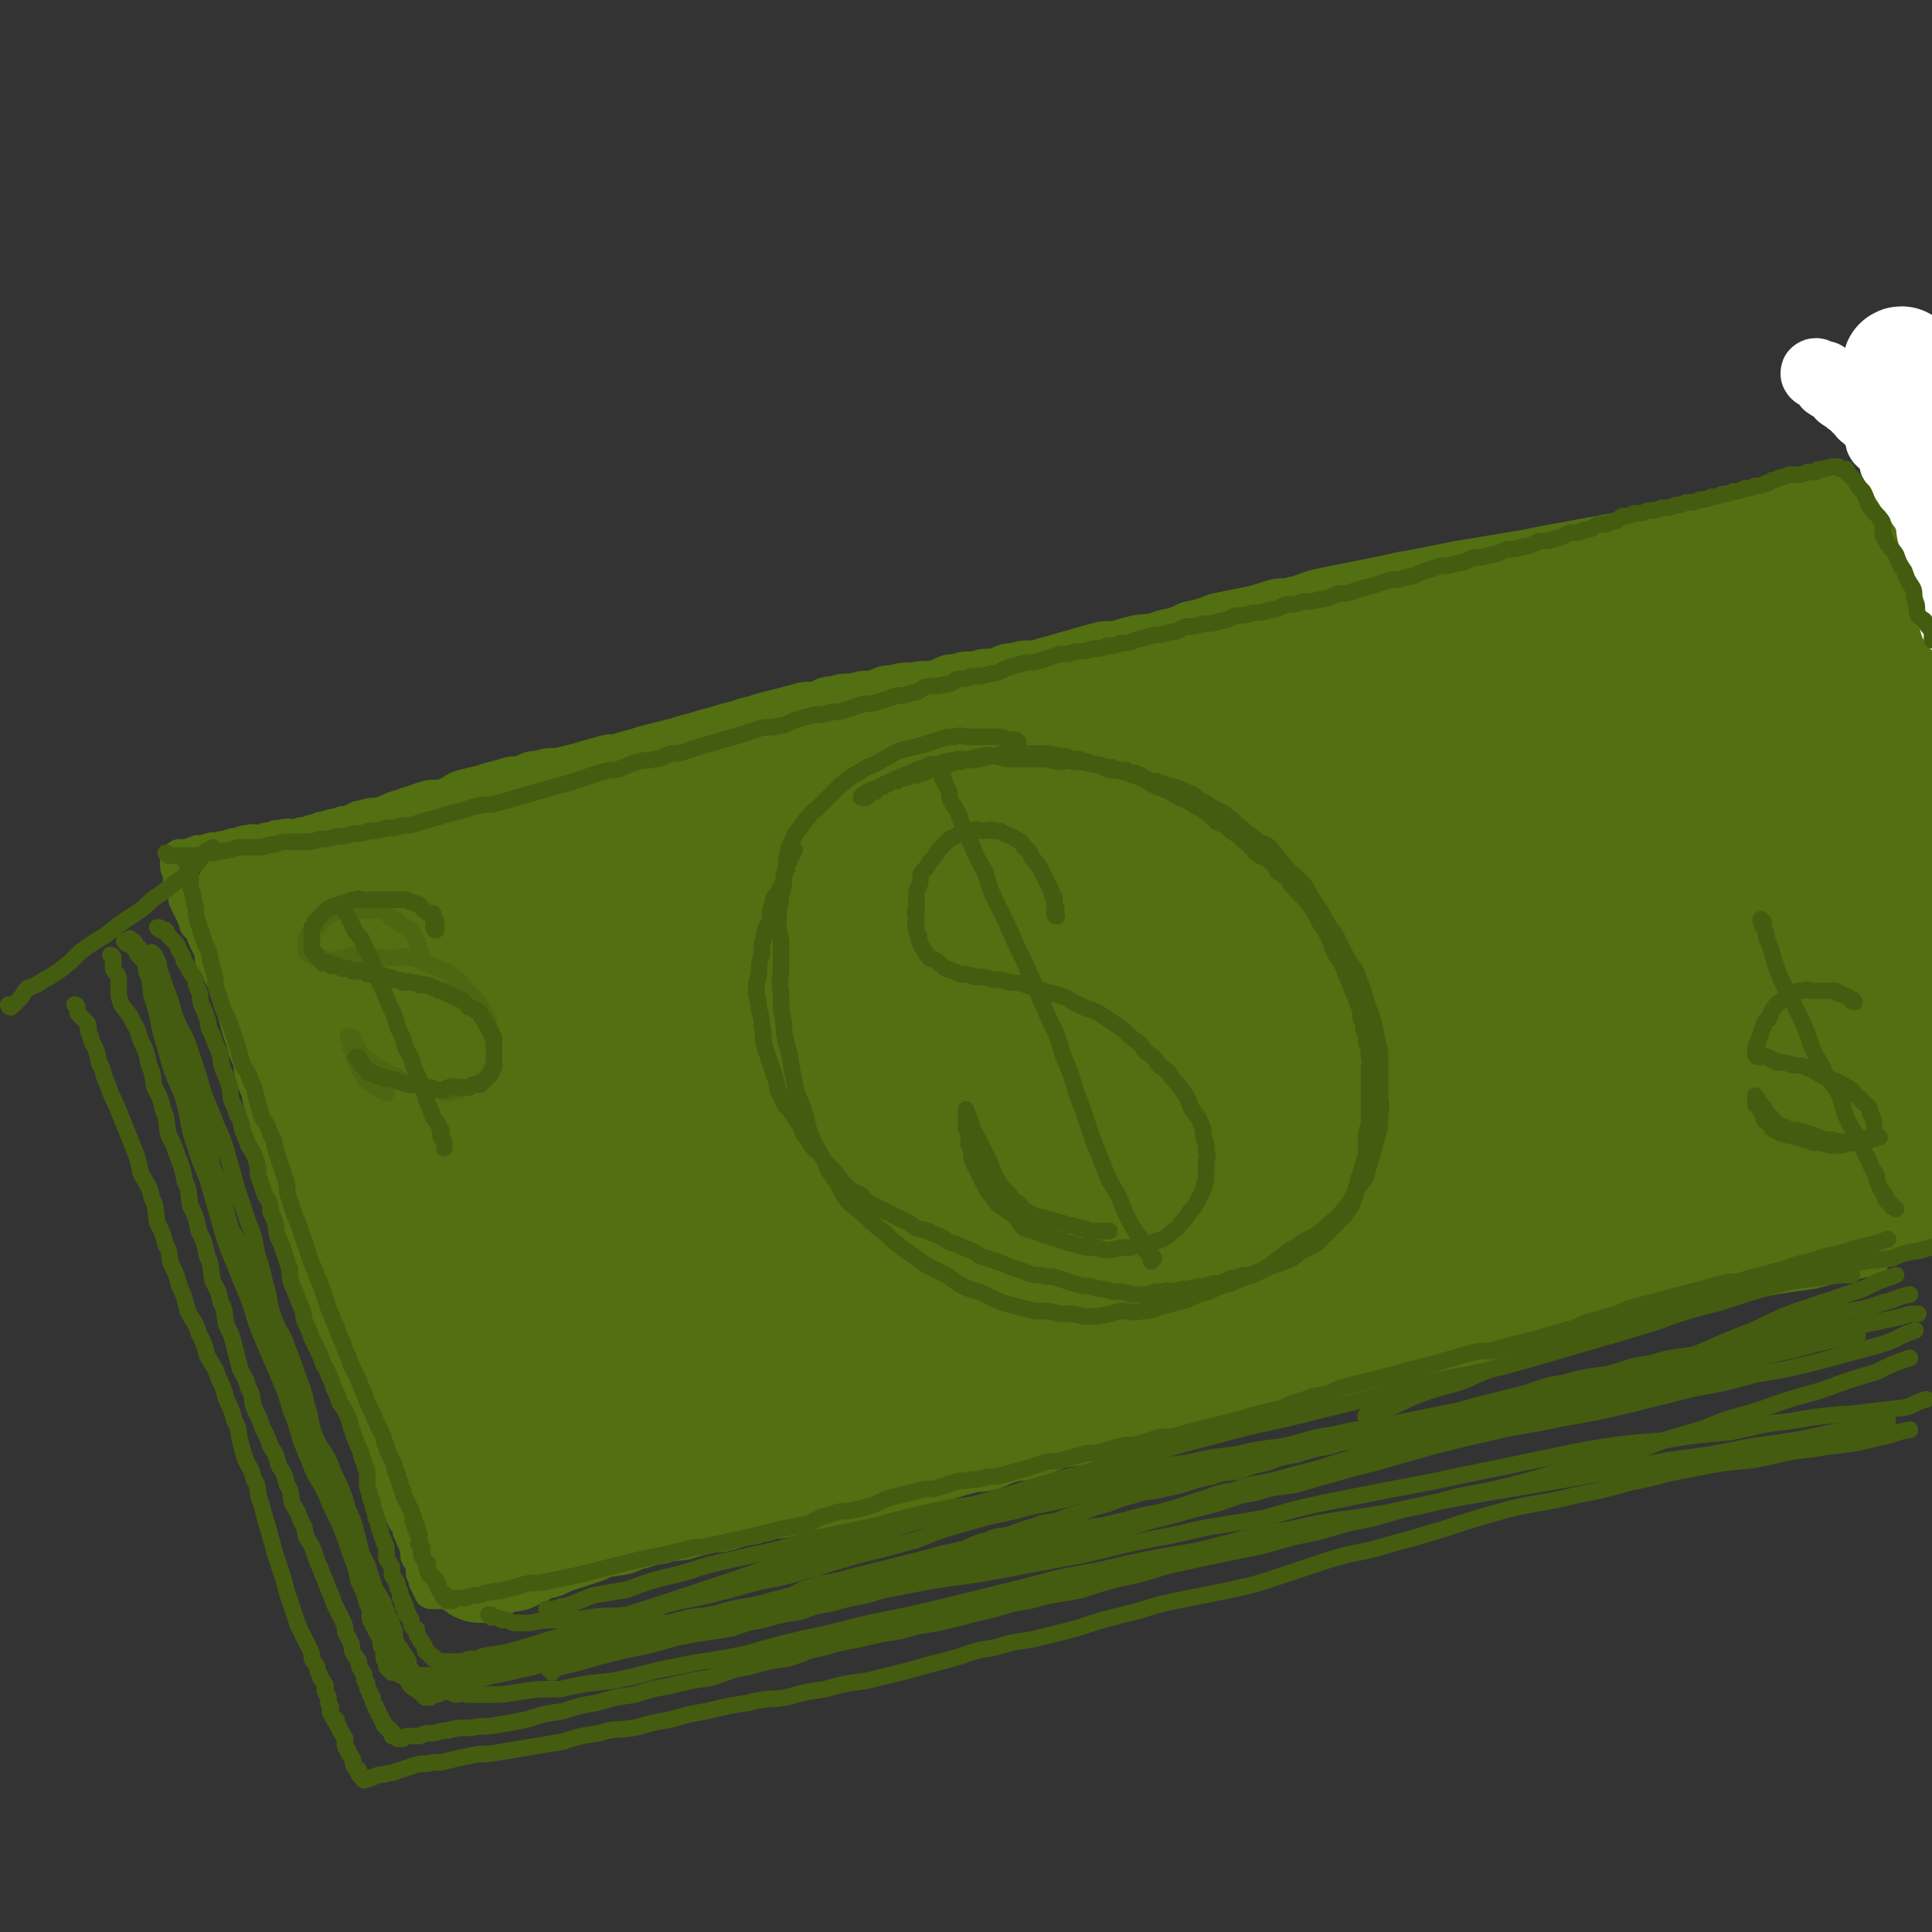
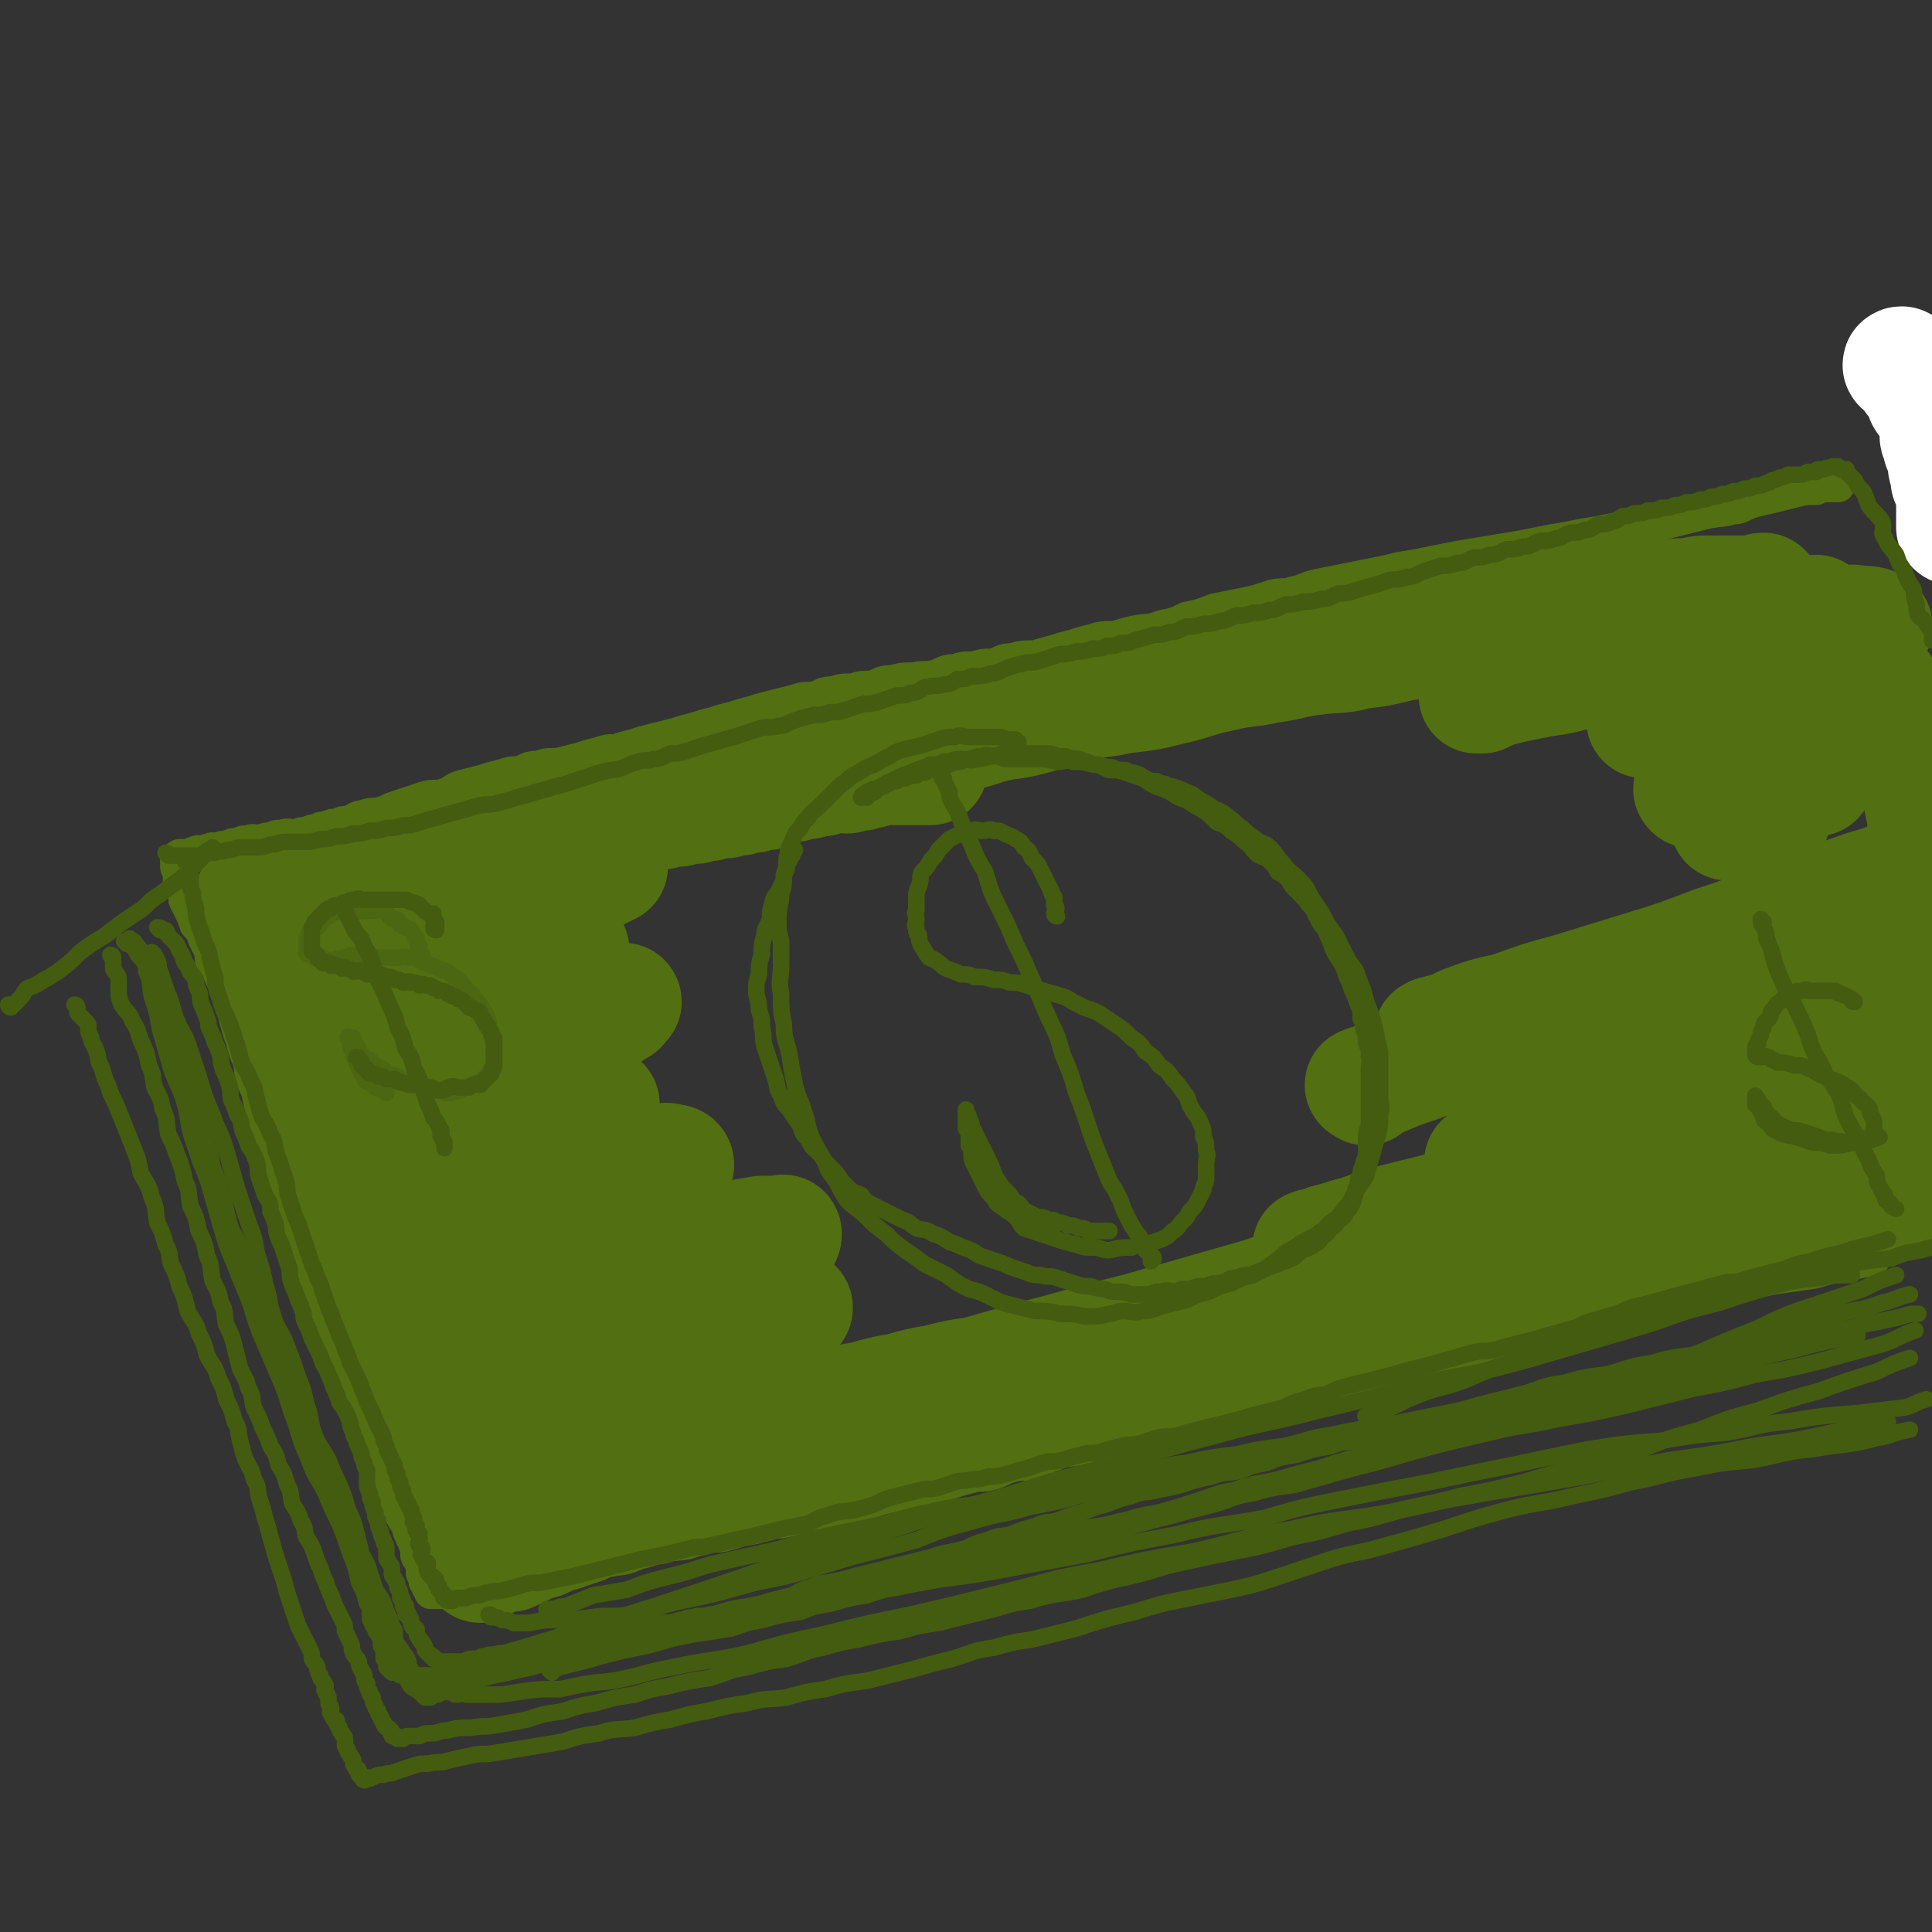
<svg xmlns="http://www.w3.org/2000/svg" viewBox="0 0 700 700" version="1.1">
  <rect x="0" y="0" width="700" height="700" fill="#333333" stroke="none" />
  <g fill="none" stroke="rgb(82,111,18)" stroke-width="12" stroke-linecap="round" stroke-linejoin="round">
    <path d="M137,300c0,0 -1,-1 -1,-1 0,0 1,1 2,1 1,0 1,0 1,-1 1,0 1,0 2,-1 2,0 2,0 4,-1 2,0 2,0 5,-1 3,0 3,0 6,-1 3,0 3,-1 6,-2 4,-1 4,-1 7,-2 4,-1 4,-1 9,-2 4,-1 4,-1 8,-2 3,-1 3,-1 7,-2 4,-1 4,-1 7,-2 4,-1 4,-1 9,-2 3,0 3,0 7,-1 4,0 4,-1 7,-2 4,-1 4,-1 7,-2 4,-2 4,-2 9,-3 4,-1 4,0 9,-1 4,-1 3,-2 7,-3 3,-1 4,-1 7,-2 4,-1 4,-1 7,-2 4,-1 3,-1 7,-2 3,0 4,0 7,-1 4,-1 3,-1 7,-2 3,0 4,0 7,-1 4,-1 3,-1 7,-2 3,0 3,0 6,-1 3,0 3,0 6,-1 3,0 3,0 6,-1 3,0 3,0 6,-1 3,0 4,0 7,-1 4,-1 3,-1 7,-2 3,0 3,0 5,-1 4,0 4,-1 8,-2 3,0 3,0 7,-1 3,0 3,-1 6,-2 3,0 3,0 6,-1 3,0 3,0 7,-1 3,0 3,-1 7,-2 4,-1 4,0 8,-1 3,0 3,-1 7,-2 4,0 4,0 7,-1 5,-1 5,-1 9,-2 4,-1 4,-1 8,-2 3,-1 3,-1 7,-2 4,-1 4,0 8,-1 3,0 3,-1 7,-2 4,-1 4,-1 8,-2 4,-1 4,-1 7,-2 5,-1 5,-1 9,-2 4,-1 4,-1 8,-2 4,-2 4,-2 8,-3 5,-1 5,-1 9,-2 5,-1 5,-1 9,-2 4,-1 4,-2 8,-3 4,-1 4,-1 8,-2 4,-1 4,-1 8,-2 5,-1 5,-1 9,-2 5,-1 5,-1 9,-2 4,-1 4,-1 8,-2 5,-1 5,-1 9,-2 4,0 4,0 8,-1 3,0 3,-1 7,-2 4,-1 4,-1 9,-2 3,0 3,0 7,-1 4,-1 4,-1 8,-2 4,-1 4,-1 8,-2 4,-1 4,-1 8,-2 3,0 3,0 7,-1 3,0 3,-1 6,-2 2,-1 2,-1 5,-2 3,-1 3,-1 6,-2 3,-1 3,0 6,-1 4,0 4,0 7,-1 1,0 1,0 3,0 1,0 1,0 3,0 1,0 2,0 2,0 -1,0 -2,0 -4,0 -2,0 -2,0 -4,1 -4,0 -4,0 -8,1 -4,1 -4,1 -8,2 -9,2 -8,2 -17,4 -5,2 -5,1 -11,2 -5,1 -5,1 -11,2 -5,1 -5,1 -9,2 -5,1 -5,1 -10,2 -5,1 -5,1 -11,2 -5,1 -5,1 -11,2 -5,1 -5,1 -10,2 -6,1 -6,1 -12,2 -6,1 -6,1 -12,2 -5,1 -5,1 -10,2 -5,1 -5,1 -11,2 -4,1 -4,1 -9,2 -5,1 -5,1 -10,2 -5,1 -5,1 -10,2 -5,1 -5,2 -10,3 -3,1 -3,0 -7,1 -6,2 -6,2 -11,3 -5,1 -5,1 -10,2 -5,2 -5,2 -10,3 -4,2 -4,2 -9,3 -5,2 -5,1 -10,2 -4,1 -4,1 -7,2 -4,0 -5,0 -8,1 -4,1 -4,1 -7,2 -4,1 -4,1 -7,2 -4,1 -4,1 -7,2 -4,0 -5,0 -8,1 -4,0 -4,1 -7,2 -4,0 -4,0 -7,1 -4,0 -4,0 -7,1 -4,0 -4,1 -7,2 -4,1 -4,0 -8,1 -4,0 -4,0 -8,1 -4,0 -4,1 -7,2 -4,0 -4,0 -7,1 -4,0 -4,0 -7,1 -4,0 -4,1 -7,2 -4,0 -4,0 -7,1 -4,1 -4,1 -8,2 -4,1 -4,1 -7,2 -4,1 -4,1 -7,2 -4,1 -4,1 -7,2 -4,1 -4,1 -7,2 -4,1 -4,1 -7,2 -4,1 -4,1 -8,2 -4,1 -4,1 -7,2 -4,1 -4,1 -7,2 -3,0 -3,0 -6,1 -4,1 -4,1 -7,2 -4,1 -4,1 -8,2 -4,0 -4,0 -7,1 -4,0 -4,1 -7,2 -3,0 -3,0 -6,1 -4,1 -4,1 -7,2 -4,1 -4,1 -8,2 -3,1 -3,2 -6,3 -3,1 -4,0 -7,1 -3,1 -3,1 -6,2 -3,1 -3,1 -6,2 -2,1 -2,1 -5,2 -3,0 -3,0 -6,1 -2,0 -2,1 -5,2 -2,0 -2,0 -4,1 -2,0 -2,0 -4,1 -2,0 -2,0 -3,1 -2,0 -2,0 -4,1 -2,0 -2,0 -4,1 -2,0 -2,-1 -5,0 -2,0 -2,0 -4,1 -2,0 -2,0 -4,1 -2,0 -2,-1 -4,0 -2,0 -2,0 -4,1 -2,0 -2,0 -4,1 -2,0 -2,0 -3,1 -2,0 -2,-1 -3,0 -1,0 -1,0 -3,1 -1,0 -1,-1 -2,0 -1,0 -1,0 -2,1 -1,0 -1,0 -2,0 0,0 0,0 -1,0 0,0 0,0 -1,0 0,0 0,0 0,0 0,0 0,0 0,1 0,0 -1,-1 -1,0 0,0 0,0 0,1 0,0 0,0 0,1 0,0 0,0 0,1 0,1 1,1 1,2 0,2 0,2 0,3 0,2 0,2 1,3 1,2 1,2 1,4 1,2 1,2 2,4 1,2 1,2 2,5 2,2 2,2 3,5 1,2 1,2 2,4 1,2 0,2 1,5 2,2 2,2 3,5 2,2 1,2 2,5 1,3 1,3 2,6 1,2 1,2 2,5 0,2 0,2 1,5 1,2 1,2 2,5 1,2 1,2 2,5 1,2 1,2 2,5 1,2 1,2 2,5 1,2 1,2 2,5 1,2 1,2 2,5 1,3 1,3 2,6 1,3 1,3 2,6 1,3 1,3 2,6 1,3 1,3 2,6 1,2 1,2 2,5 1,3 1,3 2,6 1,2 1,2 2,5 1,2 1,2 2,4 1,2 0,2 1,5 1,2 1,2 2,5 1,2 1,2 2,4 0,3 0,3 1,6 0,2 0,2 1,4 1,4 1,3 2,7 0,2 0,2 1,5 0,2 0,2 1,3 0,3 0,3 1,5 0,2 0,2 1,4 0,2 0,2 1,5 0,2 0,2 1,5 0,2 1,2 1,4 1,2 1,1 2,4 0,1 0,2 1,4 1,2 1,2 2,5 0,1 0,2 1,4 0,1 1,1 1,3 1,2 1,2 2,4 0,1 0,1 1,3 0,2 1,2 1,3 1,2 1,1 2,3 0,1 0,2 1,3 0,2 0,1 1,3 1,2 1,1 2,3 0,1 0,2 1,3 0,1 0,1 1,2 0,1 0,1 1,3 0,1 0,1 0,2 0,1 0,1 1,2 0,1 1,1 1,2 0,0 0,0 0,1 0,0 0,0 0,1 0,0 0,0 0,1 0,0 1,0 1,1 0,0 0,0 0,1 0,0 0,0 0,1 0,0 1,0 1,1 0,0 0,0 0,1 0,0 0,0 1,1 0,0 0,0 0,1 0,0 0,0 1,0 0,0 0,0 1,0 1,0 1,0 2,0 1,0 1,0 2,0 2,-1 2,-1 4,-1 2,0 2,0 5,-1 2,0 2,0 5,-1 3,-1 3,-1 6,-2 3,-1 3,0 6,-1 3,0 3,0 6,-1 3,-1 3,-1 6,-2 4,-1 4,0 7,-1 4,0 4,0 7,-1 3,0 3,0 6,-1 4,-1 3,-1 7,-2 3,-1 4,0 7,-1 3,-1 3,-1 6,-2 4,-1 4,0 9,-1 3,-1 3,-1 7,-2 3,-1 4,0 7,-1 4,-1 3,-1 7,-2 4,-1 4,-1 8,-2 3,-1 3,0 7,-1 4,-1 4,-1 7,-2 5,-1 5,0 9,-1 4,-1 4,-1 7,-2 4,-1 4,-1 8,-2 3,-1 3,-1 7,-2 4,-1 4,-1 8,-2 3,-1 3,0 7,-1 3,-1 3,-1 7,-2 3,-1 3,-1 7,-2 3,-1 3,0 7,-1 4,-1 4,-2 8,-3 4,-1 4,0 8,-1 4,-1 3,-2 7,-3 4,-2 4,-1 8,-2 3,0 3,0 7,-1 3,-1 3,-1 7,-2 3,-1 3,-1 7,-2 4,-1 4,-1 8,-2 4,-1 4,0 8,-1 4,-1 4,-1 8,-2 4,-1 4,-1 8,-2 4,-1 4,-1 8,-2 3,-1 3,0 6,-1 5,-1 5,-1 11,-2 4,-1 4,-1 9,-2 5,-1 5,-1 9,-2 5,-1 5,-1 10,-2 5,-2 5,-2 9,-3 5,-2 5,-1 11,-2 5,-2 5,-2 10,-3 5,-2 5,-1 10,-2 4,-2 4,-2 9,-3 5,-2 5,-2 9,-3 5,-2 5,-1 9,-2 5,-2 5,-2 9,-3 4,-2 5,-1 9,-2 5,-2 5,-2 11,-3 5,-2 4,-2 10,-3 5,-2 5,-1 11,-2 5,-2 5,-2 10,-3 5,-2 5,-2 10,-3 5,-1 5,-1 10,-2 7,-1 7,-1 14,-2 7,-2 7,-2 13,-3 5,-1 5,-1 9,-2 " />
  </g>
  <g fill="none" stroke="rgb(82,111,18)" stroke-width="42" stroke-linecap="round" stroke-linejoin="round">
-     <path d="M213,413c0,0 -1,-1 -1,-1 2,-1 3,0 6,-1 6,-1 6,-1 11,-2 9,-2 9,-2 19,-4 10,-3 11,-2 21,-5 12,-3 12,-3 24,-6 14,-4 14,-4 27,-7 14,-4 13,-5 27,-8 15,-4 15,-4 29,-7 15,-4 15,-4 30,-7 15,-4 15,-4 30,-7 15,-4 15,-4 31,-7 15,-4 16,-3 31,-7 14,-3 14,-3 28,-6 14,-4 14,-4 28,-8 12,-4 12,-4 25,-7 12,-3 12,-3 25,-6 9,-2 9,-2 19,-5 10,-2 10,-2 19,-4 10,-2 10,-2 19,-3 8,-2 8,-2 16,-3 5,-1 6,-1 11,-2 3,0 3,-1 7,-2 1,0 3,0 3,0 -1,0 -3,0 -6,1 -6,1 -6,0 -12,1 -11,2 -11,2 -21,4 -14,2 -14,3 -28,6 -11,2 -11,2 -23,5 -14,3 -13,3 -27,6 -14,3 -14,3 -29,6 -15,3 -15,3 -30,6 -16,3 -16,4 -32,7 -14,3 -14,3 -29,6 -14,3 -14,3 -27,6 -14,3 -14,3 -27,6 -13,3 -13,3 -27,6 -12,3 -12,3 -25,6 -12,3 -12,3 -25,6 -11,3 -11,3 -23,6 -11,2 -11,2 -22,4 -9,1 -9,1 -19,3 -9,2 -9,2 -18,3 -8,2 -8,1 -16,3 -6,1 -6,2 -12,3 -6,1 -6,1 -11,2 -4,1 -4,1 -7,3 -2,0 -2,0 -4,1 0,0 -1,1 0,1 1,0 1,-1 3,-1 5,-1 5,0 10,-1 9,-2 9,-3 18,-5 13,-3 13,-3 25,-6 16,-4 16,-4 31,-8 15,-4 15,-4 30,-9 16,-4 16,-4 33,-9 17,-4 16,-5 33,-9 16,-4 16,-4 33,-7 16,-4 16,-3 33,-7 15,-4 15,-4 31,-9 15,-4 15,-4 30,-9 13,-4 13,-3 27,-7 12,-3 12,-4 23,-7 11,-2 12,-2 23,-5 8,-2 7,-2 15,-4 7,-2 7,-2 14,-3 4,-1 4,-2 9,-3 2,0 2,0 5,0 1,0 1,0 2,0 0,0 -1,0 -2,0 0,0 -1,0 -1,0 -3,0 -3,0 -5,1 -6,1 -6,1 -12,2 -10,2 -10,1 -21,3 -12,2 -12,2 -24,5 -15,3 -15,3 -29,6 -16,3 -16,3 -32,6 -17,3 -17,3 -35,6 -18,3 -18,3 -37,6 -18,4 -18,5 -37,8 -18,4 -18,3 -36,6 -18,3 -18,4 -36,7 -15,3 -15,3 -31,6 -15,3 -14,3 -29,7 -13,3 -13,4 -27,7 -11,3 -11,3 -23,6 -10,2 -10,2 -20,5 -8,2 -8,2 -16,4 -5,2 -5,2 -10,3 -3,1 -3,1 -5,2 -1,0 -3,0 -3,0 0,0 2,-1 3,-1 3,-1 3,-1 6,-2 10,-3 10,-4 19,-7 16,-5 16,-4 31,-9 18,-6 18,-6 35,-11 19,-5 19,-5 37,-10 19,-5 19,-5 37,-10 19,-5 19,-4 38,-9 19,-4 19,-4 37,-8 17,-4 17,-4 34,-8 17,-4 17,-4 34,-7 15,-3 15,-3 30,-6 13,-2 14,-1 27,-4 11,-2 11,-2 22,-4 9,-2 10,-1 19,-3 7,-2 7,-2 14,-4 6,-2 6,-2 12,-3 4,-1 4,-1 7,-2 2,0 2,-1 3,-2 1,0 0,-1 0,-1 -1,-1 -1,0 -2,0 -3,0 -3,0 -5,0 -7,0 -7,-1 -15,0 -11,0 -11,1 -23,2 -14,2 -14,2 -28,3 -16,2 -16,2 -32,4 -18,2 -18,2 -36,5 -18,3 -18,3 -37,6 -20,4 -20,4 -40,7 -18,4 -18,4 -36,7 -18,4 -18,4 -36,7 -17,4 -17,3 -34,7 -15,3 -15,4 -30,7 -13,3 -13,4 -26,7 -10,2 -11,1 -21,4 -8,1 -8,2 -16,3 -4,1 -4,1 -8,2 -2,0 -2,0 -4,0 0,0 0,-1 0,-1 0,-1 1,0 2,-1 4,-1 4,-1 9,-3 10,-3 10,-3 19,-6 15,-5 15,-4 30,-9 16,-5 16,-5 32,-10 18,-5 18,-4 35,-9 19,-4 19,-4 37,-8 18,-4 18,-4 36,-7 18,-4 18,-4 35,-7 18,-3 18,-3 36,-6 16,-3 16,-3 32,-6 15,-2 15,-2 30,-5 12,-2 12,-2 24,-4 9,-2 9,-2 19,-3 7,-1 7,-1 13,-2 3,0 3,-1 6,-2 1,0 1,0 2,0 0,0 -1,0 -2,0 -1,0 -1,0 -3,1 -5,1 -5,0 -11,1 -10,2 -10,2 -21,3 -13,2 -13,3 -27,5 -16,2 -16,2 -32,5 -18,3 -18,3 -36,6 -18,3 -18,3 -37,6 -18,3 -18,3 -37,6 -18,3 -18,4 -36,7 -17,4 -17,3 -34,7 -16,4 -15,4 -31,8 -15,4 -15,4 -29,7 -12,3 -12,3 -24,6 -9,3 -9,3 -19,5 -6,2 -6,2 -13,3 -3,1 -3,1 -6,2 -2,0 -4,1 -4,1 -1,0 0,-1 1,-2 2,-1 2,-1 3,-1 5,-2 5,-2 9,-3 7,-3 7,-3 13,-5 9,-3 9,-3 19,-6 10,-3 10,-3 21,-6 11,-4 11,-4 22,-7 11,-3 11,-2 21,-5 11,-2 11,-3 21,-5 11,-2 11,-1 21,-3 9,-2 9,-2 18,-4 9,-2 9,-2 17,-4 6,-2 6,-2 13,-3 5,-1 5,-1 10,-2 3,0 3,-1 6,-2 2,0 2,0 4,0 1,0 1,0 1,0 -2,0 -2,-1 -4,0 -6,1 -6,1 -11,2 -8,2 -8,2 -15,3 -11,2 -11,3 -22,5 -10,2 -10,2 -21,4 -10,2 -10,2 -21,4 -9,1 -9,1 -19,3 -9,2 -9,2 -19,3 -8,2 -8,2 -16,3 -7,1 -7,1 -15,2 -5,1 -5,1 -11,2 -5,0 -5,0 -10,1 -4,0 -4,0 -8,0 -3,0 -3,0 -5,0 -2,0 -2,0 -4,0 -1,0 -1,0 -3,0 -1,0 -1,0 -2,0 0,-1 0,-1 1,-2 0,0 0,1 1,1 0,0 0,0 1,0 1,0 1,0 1,0 2,0 2,-1 4,-1 3,0 3,0 6,-1 4,0 4,0 8,-1 5,-2 5,-2 10,-3 5,-2 6,-1 11,-2 5,-1 5,-2 10,-3 5,-2 5,-2 10,-3 5,-1 5,-1 10,-2 4,-1 4,-2 9,-3 4,-1 5,-1 10,-2 4,-1 4,-1 9,-2 4,-1 4,-1 8,-2 4,-1 4,-1 8,-2 4,-1 4,-1 8,-2 4,-1 3,-1 7,-2 3,-1 4,0 7,-1 3,0 3,-1 6,-2 3,-1 3,0 7,-1 3,0 3,0 6,-1 3,-1 3,-1 6,-2 3,0 3,0 5,-1 3,0 3,0 5,-1 2,0 2,0 4,-1 3,0 3,0 5,-1 2,0 2,0 4,-1 2,0 2,0 4,-1 2,0 2,0 4,0 2,-1 2,0 4,-1 2,0 2,0 3,-1 2,0 2,0 4,-1 3,0 3,0 5,-1 2,0 2,0 4,-1 3,0 3,0 5,-1 3,0 3,0 5,-1 3,0 3,0 5,-1 2,0 2,0 4,-1 3,0 3,0 5,-1 3,-1 3,-1 5,-2 3,0 3,0 5,-1 3,0 3,0 5,-1 3,0 3,0 6,-1 3,0 3,0 5,-1 3,0 3,0 5,-1 2,0 2,0 4,-1 3,0 3,0 5,-1 3,0 3,0 5,-1 3,0 3,0 5,-1 3,0 3,0 5,-1 2,0 2,0 4,-1 3,0 3,0 5,-1 3,0 3,0 5,-1 3,-1 3,-1 5,-2 3,-1 3,0 6,-1 3,0 3,0 5,-1 3,-1 3,-1 6,-2 3,0 3,0 5,-1 3,0 4,0 7,-1 3,0 3,-1 6,-2 3,0 3,0 6,-1 3,-1 3,-1 6,-2 2,0 3,0 5,-1 3,0 3,-1 5,-2 3,-1 3,0 6,-1 3,0 3,-1 5,-2 3,-1 3,-1 7,-2 2,-1 2,-1 5,-2 3,-1 3,-1 5,-2 3,0 3,0 5,-1 3,0 3,-1 5,-2 3,0 3,0 5,-1 3,0 3,-1 5,-2 3,-1 2,-1 5,-2 3,0 3,0 5,-1 3,0 3,-1 5,-2 2,0 3,0 5,-1 2,0 2,0 4,-1 2,0 2,0 4,-1 2,0 2,0 4,-1 2,0 2,0 4,-1 2,0 2,0 4,-1 1,0 1,0 3,-1 1,0 1,0 3,0 2,0 2,0 4,-1 1,0 1,0 3,0 2,0 2,0 4,-1 1,0 1,0 3,0 1,0 1,0 3,-1 1,0 1,0 2,0 1,0 1,0 3,0 0,0 0,-1 1,-1 0,0 1,0 2,0 1,0 1,0 2,0 0,0 0,0 0,-1 0,0 0,-1 0,-1 1,0 1,1 3,1 0,0 0,0 0,0 0,0 0,1 1,1 0,0 1,-1 2,0 0,0 -1,0 0,1 0,1 0,0 1,1 1,1 1,1 2,2 1,2 1,2 2,3 2,2 1,2 3,4 1,2 1,2 2,5 1,2 1,2 2,4 1,2 0,2 1,5 1,2 1,2 3,5 0,2 0,2 1,5 1,2 0,2 1,5 1,2 1,2 2,5 1,2 0,2 1,4 1,2 1,2 2,5 1,2 2,2 2,4 0,2 0,2 0,4 " />
    <path d="M640,215c-1,0 -1,-1 -1,-1 -2,0 -2,1 -3,1 -2,0 -2,0 -3,0 -3,0 -3,0 -5,0 -4,0 -4,0 -7,0 -5,0 -5,0 -9,1 -5,0 -5,0 -10,1 -5,1 -5,1 -11,2 -6,1 -6,1 -12,2 -7,1 -7,1 -13,2 -7,1 -7,1 -14,2 -7,1 -7,1 -14,2 -8,1 -8,2 -16,3 -7,2 -7,2 -14,3 -8,2 -8,2 -16,3 -7,2 -8,1 -15,2 -9,1 -9,2 -17,3 -9,2 -9,1 -17,3 -10,2 -10,3 -19,5 -8,2 -8,2 -17,3 -9,2 -9,1 -18,3 -8,2 -8,3 -16,5 -8,2 -8,1 -15,3 -6,2 -6,2 -12,3 -4,2 -4,2 -9,3 -3,1 -3,1 -5,2 " />
    <path d="M659,223c-1,0 -1,-1 -1,-1 -3,0 -3,1 -5,2 -6,1 -6,1 -12,2 -5,2 -5,2 -10,3 -7,2 -7,3 -14,4 -7,2 -7,2 -15,3 -7,2 -7,2 -15,4 -7,2 -7,2 -14,3 -7,2 -7,2 -14,3 -5,1 -5,1 -10,2 -4,1 -4,1 -8,2 -2,1 -2,1 -4,2 -1,0 -2,0 -2,0 0,0 1,0 2,-1 1,0 1,0 2,-1 5,-1 5,-1 9,-2 7,-2 7,-2 13,-4 5,-2 5,-2 10,-3 11,-2 11,-2 21,-5 10,-2 10,-3 19,-4 8,-2 8,-1 15,-2 7,-1 7,-1 14,-2 7,-1 7,-1 13,-2 7,0 7,0 14,0 3,0 3,-1 7,0 3,0 4,0 5,1 1,0 -1,0 -1,1 -2,0 -2,0 -3,1 -3,1 -3,0 -6,1 -5,2 -5,3 -10,5 -7,2 -8,1 -15,4 -5,2 -5,2 -11,5 -5,2 -5,2 -9,4 -4,2 -4,2 -8,4 -4,2 -5,1 -9,3 -2,2 -2,2 -5,4 -2,1 -2,0 -4,1 -1,0 -3,1 -2,1 0,0 1,0 3,-1 3,-1 4,0 7,-1 5,-2 5,-2 10,-3 6,-1 6,-1 12,-2 5,-1 5,-1 11,-2 6,-1 6,-1 13,-2 6,-1 6,-1 12,-2 5,0 5,-1 10,-1 3,0 3,0 6,1 1,0 1,0 2,1 0,1 0,1 0,2 -1,1 -1,1 -2,1 -4,3 -4,3 -8,5 -7,3 -7,2 -13,5 -9,3 -9,2 -17,6 -5,2 -5,3 -9,6 -4,2 -4,2 -8,5 -3,2 -3,1 -6,3 -2,1 -2,1 -4,2 -1,1 -3,2 -2,2 0,1 1,0 3,0 2,-1 2,0 4,-1 3,0 3,0 5,-1 3,0 3,0 6,-1 3,0 3,-1 5,-1 3,0 3,1 6,0 2,0 2,-1 4,-1 2,0 3,1 5,1 2,0 2,0 5,0 1,0 2,-1 2,0 -1,0 -2,0 -4,1 -3,2 -3,2 -6,3 -3,1 -4,1 -6,2 -3,1 -3,2 -5,3 -2,1 -2,1 -4,2 -2,1 -2,1 -4,2 -1,1 -1,1 -2,2 -1,0 -1,1 -1,1 0,0 1,0 1,0 1,0 1,0 2,0 1,0 1,0 2,0 2,0 2,0 4,0 2,0 2,0 4,-1 2,0 2,0 3,0 " />
    <path d="M337,278c0,0 0,-1 -1,-1 -1,0 -1,1 -1,1 -1,0 -1,0 -1,0 -1,0 -1,0 -2,0 -2,0 -2,0 -3,0 -2,0 -2,0 -4,0 -2,0 -2,-1 -4,0 -3,0 -3,0 -5,1 -2,0 -2,0 -4,1 -3,0 -3,0 -5,1 -2,0 -2,-1 -5,0 -2,0 -2,0 -4,1 -3,0 -3,0 -5,1 -2,0 -2,0 -5,1 -2,0 -2,0 -5,1 -2,0 -2,1 -5,2 -2,0 -2,0 -5,1 -2,0 -2,0 -5,1 -2,0 -2,0 -5,1 -3,0 -3,0 -6,1 -2,0 -2,0 -5,1 -3,0 -3,0 -6,1 -3,0 -3,0 -6,1 -2,0 -2,0 -5,1 -3,0 -3,0 -6,1 -3,0 -3,-1 -6,0 -2,0 -2,0 -5,1 -3,0 -3,0 -6,1 -2,0 -2,0 -5,1 -3,0 -3,0 -6,1 -2,0 -2,0 -5,1 -3,0 -3,0 -6,1 -2,0 -2,0 -5,1 -2,0 -2,0 -5,1 -2,0 -2,0 -4,1 -2,0 -2,0 -4,1 -2,0 -2,-1 -4,0 -2,0 -2,0 -4,1 -2,0 -2,0 -4,1 -2,0 -2,0 -4,1 -2,0 -2,-1 -3,0 -2,0 -2,0 -4,1 -2,0 -2,0 -3,1 -2,0 -2,-1 -3,0 -2,0 -2,0 -3,1 -2,0 -2,-1 -3,0 -1,0 -1,0 -3,1 -1,0 -1,-1 -2,0 -1,0 -1,0 -2,1 0,0 0,0 -1,0 -1,0 -1,-1 -2,0 -1,0 -1,0 -2,1 0,0 0,0 -1,0 -1,0 -1,0 -2,1 -1,0 -1,-1 -2,0 -1,0 -1,0 -2,1 -1,0 -1,0 -2,1 -1,0 -1,0 -2,1 -1,0 -1,-1 -2,0 -1,0 -1,0 -2,1 0,0 0,-1 -1,0 -1,0 -1,0 -2,1 0,0 0,0 -1,0 0,0 0,-1 -1,0 0,0 0,0 -1,1 0,0 0,0 -1,0 0,0 -1,-1 -1,0 0,0 0,0 -1,1 0,0 0,0 -1,0 0,0 0,0 -1,0 0,0 -1,-1 -1,0 0,0 0,1 0,1 -1,0 -1,-1 -2,0 0,0 0,1 0,1 -1,0 -1,0 -2,0 0,0 0,0 -1,0 0,0 0,0 -1,1 0,0 0,-1 -1,0 0,0 0,1 0,1 0,1 -1,1 -1,1 0,0 0,0 0,1 0,0 0,0 0,1 0,0 0,0 0,1 0,0 1,0 1,1 0,0 0,0 0,1 0,1 0,1 1,1 1,1 1,1 1,2 0,1 0,1 0,1 0,1 0,1 1,2 0,1 0,1 1,2 0,1 0,1 1,2 0,2 0,2 1,3 0,1 0,1 1,2 1,1 1,1 1,2 1,2 1,2 2,3 0,2 0,2 1,3 0,2 0,2 1,4 0,1 1,1 1,3 1,2 1,2 2,4 0,2 0,2 1,4 0,1 0,1 1,3 0,2 0,2 1,4 0,1 0,1 1,3 0,2 1,2 1,3 1,2 1,2 2,3 0,2 0,2 1,3 0,2 1,2 1,3 1,2 1,2 2,3 1,2 1,2 1,4 1,2 1,2 2,4 1,1 1,1 2,3 0,2 0,2 1,4 1,2 1,2 2,5 1,2 1,2 2,4 1,1 1,1 1,3 1,2 1,2 2,4 1,1 0,2 1,4 1,1 1,1 2,3 1,2 1,2 1,3 1,2 1,2 2,3 1,2 1,2 1,4 1,2 1,2 2,4 1,2 0,2 1,4 1,1 1,1 2,3 1,2 0,2 1,4 1,2 1,2 2,4 1,2 1,2 2,4 0,1 0,1 1,3 1,2 1,2 2,3 0,2 0,2 1,3 0,2 1,2 1,3 1,2 1,2 2,3 0,1 0,1 1,2 0,2 0,2 1,3 0,2 0,2 1,3 0,2 0,2 1,3 0,1 1,1 1,2 1,2 1,2 2,3 0,1 0,1 1,2 0,2 0,2 1,3 0,2 0,2 1,3 0,2 0,2 1,3 0,1 0,1 1,2 0,2 0,2 1,3 0,1 0,1 1,2 0,1 0,2 1,3 0,2 0,2 1,3 0,1 0,1 1,2 0,1 0,1 1,2 0,1 0,1 1,2 0,1 0,2 1,3 0,1 0,1 1,2 0,2 0,2 1,3 0,1 1,1 1,2 0,1 0,1 0,1 0,1 0,1 1,2 0,1 0,1 1,2 0,1 1,1 1,2 0,0 0,1 0,1 0,1 0,1 1,2 0,1 0,1 1,2 0,1 0,1 1,3 0,1 -1,1 0,2 0,1 1,0 1,1 0,1 -1,1 0,2 0,1 1,0 1,1 0,1 -1,1 0,2 0,0 0,0 1,1 " />
    <path d="M90,335c0,0 -1,-1 -1,-1 1,0 1,1 2,2 0,0 0,0 0,1 0,1 0,1 1,3 0,2 0,2 1,4 0,2 1,2 1,4 1,2 1,2 2,4 0,2 0,2 1,4 1,2 1,2 2,5 1,2 0,2 1,5 1,2 1,2 2,5 1,2 0,2 1,5 1,2 1,2 2,5 1,3 0,3 1,6 1,2 1,2 2,5 1,2 0,2 1,5 1,3 1,3 2,6 0,2 0,2 1,5 1,3 1,2 2,6 0,2 0,2 1,5 1,3 1,3 2,6 1,2 1,2 2,5 0,2 0,2 1,4 1,2 1,2 2,5 1,2 0,2 1,5 1,2 1,2 2,5 1,2 0,2 1,5 1,2 1,2 2,5 1,2 1,2 2,5 1,2 1,2 2,5 1,2 1,2 2,5 1,2 0,2 1,5 1,2 1,1 2,4 1,2 1,2 2,4 1,3 1,3 2,6 1,2 1,2 2,5 1,2 0,2 1,5 1,2 1,1 2,4 1,2 1,2 2,5 1,2 1,2 2,4 1,2 0,2 1,3 1,3 1,2 2,5 1,1 1,1 2,3 1,2 0,2 1,4 1,2 1,2 2,4 1,1 1,1 2,3 0,2 0,2 1,4 0,1 0,1 1,3 0,2 0,2 1,3 1,1 1,1 2,2 0,1 0,2 1,3 0,1 1,1 1,2 1,1 1,2 2,3 0,1 1,1 1,2 1,0 0,1 1,1 0,1 0,1 1,2 1,0 1,0 1,1 0,0 0,0 0,1 0,0 0,0 0,1 0,0 1,-1 1,0 0,0 0,0 0,1 " />
    <path d="M185,563c0,0 -1,-1 -1,-1 1,0 1,0 2,0 1,-1 1,0 1,0 1,-1 1,0 2,-1 2,-1 2,-1 4,-2 2,-1 2,0 4,-1 2,-1 2,-1 4,-2 2,-1 2,0 4,-1 3,-1 3,-1 6,-2 2,-1 2,-1 5,-2 2,-1 2,0 5,-1 2,0 2,0 4,-1 2,-1 2,-1 5,-2 2,-1 2,0 5,-1 2,0 2,0 4,-1 2,0 2,0 5,-1 2,0 2,0 4,-1 2,0 2,0 4,-1 2,0 2,0 4,-1 2,0 2,-1 4,-1 2,0 2,0 4,0 2,-1 2,-1 4,-1 2,0 2,0 4,-1 2,0 2,0 4,-1 2,-1 1,-1 4,-2 1,-1 2,0 3,-1 3,0 2,0 5,-1 2,0 2,0 5,-1 2,0 2,0 3,-1 3,0 3,0 5,-1 2,0 2,0 4,-1 2,0 2,0 5,-1 2,0 2,0 5,-1 2,0 2,0 4,-1 3,-1 2,-1 5,-2 3,-1 3,0 6,-1 3,-1 3,-1 6,-2 3,-1 3,0 6,-1 3,-1 3,-1 6,-2 3,-1 3,-1 6,-2 3,-1 3,-1 6,-2 3,-1 3,0 7,-1 3,-1 3,-1 6,-2 3,-1 3,-1 5,-2 3,-1 3,0 5,-1 3,-1 3,-1 5,-2 3,-1 3,0 6,-1 3,0 3,0 5,-1 3,0 3,0 6,-1 3,0 3,0 5,-1 3,0 3,0 6,-1 3,0 3,0 5,-1 3,-1 3,-1 5,-2 3,-1 4,0 7,-1 3,0 3,0 6,-1 3,-1 3,-1 6,-2 3,-1 3,0 6,-1 3,0 3,0 5,-1 3,0 3,0 5,-1 4,0 4,0 7,-1 3,-1 2,-1 5,-2 3,-1 3,0 5,-1 3,0 4,0 7,-1 3,-1 3,-1 6,-2 3,-1 3,-1 7,-2 3,-1 3,0 7,-1 3,-1 3,-1 7,-2 4,-2 4,-2 8,-3 4,-1 4,-1 8,-2 4,-1 4,-1 8,-2 3,-1 3,-1 7,-2 3,-1 3,-1 7,-2 3,-1 3,-1 7,-2 3,-1 3,-1 7,-2 3,-1 3,-1 6,-2 3,-1 3,-1 7,-2 3,-1 3,0 6,-1 3,-1 3,-1 6,-2 3,-1 3,0 7,-1 3,-1 3,-1 6,-2 3,-1 3,-1 7,-2 3,-1 3,0 6,-1 3,0 3,0 7,-1 3,-1 2,-1 6,-2 3,-1 3,0 7,-1 3,-1 2,-1 6,-2 3,-1 3,0 6,-1 5,-1 4,-1 9,-2 4,-1 4,-1 9,-2 4,-1 4,0 8,-1 3,-1 3,-1 6,-2 3,-1 3,-1 6,-2 3,-1 3,-1 6,-2 2,-1 2,-1 4,-1 " />
    <path d="M114,348c0,0 -1,0 -1,-1 1,0 1,0 2,0 2,-1 2,-1 3,-2 3,-1 3,-1 7,-2 6,-1 6,-1 12,-3 6,-2 6,-2 13,-5 8,-3 8,-3 16,-6 7,-2 7,-1 15,-4 7,-2 7,-3 15,-6 5,-1 5,-1 10,-3 4,0 4,0 7,-1 2,-1 2,-1 4,-1 2,-1 3,-1 4,0 0,0 -1,0 -2,1 -1,0 -1,0 -2,1 -2,0 -3,0 -5,1 -4,2 -4,3 -8,5 -4,3 -5,2 -10,5 -4,2 -4,3 -9,5 -4,2 -4,2 -9,4 -4,2 -4,2 -9,3 -3,2 -3,2 -7,3 -3,2 -3,2 -6,4 -2,2 -2,2 -5,3 -1,1 -2,1 -3,2 -2,0 -2,0 -3,1 0,1 0,1 0,2 0,1 0,1 0,1 0,0 1,0 1,0 1,-1 1,-1 3,-1 2,0 2,0 5,-1 5,0 5,0 9,-1 6,-1 6,-1 11,-2 5,-1 5,-1 10,-2 4,-1 4,-1 9,-2 3,-1 3,-1 7,-2 3,0 3,0 5,0 2,0 3,0 4,0 0,0 0,0 -1,1 -1,0 -1,0 -2,0 -3,2 -2,2 -5,3 -5,2 -5,2 -10,5 -6,3 -6,3 -13,6 -6,3 -6,3 -12,6 -6,2 -6,2 -12,5 -5,2 -5,3 -11,6 -4,2 -4,2 -8,4 -3,2 -3,1 -6,3 -2,1 -2,1 -4,3 0,1 0,1 0,2 1,0 1,-1 2,-1 2,0 1,0 3,-1 4,-1 4,-1 8,-2 6,-2 6,-2 13,-3 6,-2 6,-3 13,-4 7,-2 8,-1 15,-3 7,-2 7,-2 14,-4 5,-2 5,-2 11,-3 5,-2 5,-2 11,-3 3,-1 3,-1 7,-2 2,0 2,1 4,1 1,0 2,-1 2,0 0,0 0,0 -1,1 -1,0 0,1 -1,1 -3,2 -3,2 -6,4 -5,2 -5,2 -9,5 -7,3 -7,3 -13,6 -6,3 -6,3 -12,6 -6,3 -6,3 -11,6 -5,3 -5,3 -11,6 -4,2 -4,1 -8,4 -3,1 -3,1 -6,4 -2,1 -2,1 -4,3 0,1 0,1 0,2 0,1 -1,2 0,2 0,0 1,0 1,0 2,0 2,0 3,0 3,0 3,0 7,-1 5,-1 5,0 10,-1 6,-2 6,-2 12,-3 6,-2 6,-2 11,-3 5,-1 5,-1 11,-2 4,-1 4,-1 8,-2 3,-1 3,-2 6,-2 2,0 2,1 5,1 0,0 0,0 0,0 -2,1 -2,1 -4,2 -4,2 -4,2 -8,4 -4,2 -4,2 -9,5 -5,3 -4,3 -10,6 -4,3 -5,3 -10,6 -3,2 -3,2 -7,5 -4,2 -4,1 -7,4 -2,1 -2,1 -4,3 -1,1 -2,1 -3,2 0,1 0,2 0,3 1,0 1,0 2,0 1,-1 1,-1 3,-1 3,-1 3,-1 7,-1 6,-2 6,-2 12,-3 6,-2 6,-2 12,-3 8,-2 8,-2 15,-4 7,-2 6,-3 13,-4 5,-2 5,-1 11,-2 3,0 3,0 7,-1 3,0 3,-1 5,0 1,0 2,0 2,1 0,1 -1,1 -1,1 -3,1 -3,1 -5,3 -5,3 -5,3 -10,6 -7,4 -7,4 -14,7 -7,4 -7,4 -14,7 -6,3 -6,3 -12,6 -6,3 -6,3 -11,7 -5,2 -5,2 -9,5 -3,1 -3,1 -5,3 -2,2 -2,2 -3,4 0,0 0,0 1,0 4,-1 4,-1 9,-2 7,-2 7,-2 15,-4 11,-2 11,-3 21,-5 11,-2 11,-2 21,-4 10,-2 10,-2 19,-4 9,-2 9,-2 17,-3 6,-1 6,-1 12,-2 3,0 3,0 6,0 1,0 2,-1 2,0 0,1 0,1 -1,2 -3,2 -3,1 -5,3 -6,2 -6,2 -11,5 -8,4 -8,4 -17,8 -8,4 -8,4 -17,8 -7,4 -8,3 -15,7 -7,3 -7,4 -14,8 -5,2 -5,2 -11,5 -3,1 -3,2 -7,4 -2,1 -2,1 -4,2 0,1 -1,2 0,2 2,0 3,0 6,-1 5,-1 5,-1 11,-2 8,-2 8,-3 16,-5 10,-2 10,-2 19,-5 9,-3 8,-3 17,-6 7,-2 7,-1 14,-3 6,-2 6,-2 11,-3 3,-1 3,-1 7,-2 2,0 2,0 4,0 1,0 1,-1 1,0 0,0 -1,0 -2,0 -2,2 -2,2 -4,3 -5,3 -5,3 -10,5 -7,4 -7,4 -14,7 -8,3 -8,3 -15,6 -7,3 -7,3 -14,6 -7,3 -6,3 -13,7 -5,2 -6,2 -11,5 -4,2 -3,2 -7,4 -3,1 -3,1 -5,3 -2,0 -3,0 -3,1 0,0 1,1 2,1 1,0 1,0 2,0 2,-1 2,0 5,-1 5,-1 5,-1 11,-2 6,-2 6,-3 12,-4 7,-2 7,-2 13,-3 6,-2 5,-2 11,-3 4,-1 5,-1 9,-2 3,0 3,0 7,-1 1,0 1,-1 3,-1 1,-1 2,-1 2,0 0,0 0,0 -1,1 -1,0 -1,0 -3,1 -3,2 -3,1 -6,3 -5,2 -4,2 -9,5 -5,2 -5,2 -10,5 -4,2 -4,1 -9,4 -3,1 -3,1 -7,3 -4,2 -4,2 -7,3 -3,1 -3,1 -5,2 -2,0 -2,0 -3,1 -1,0 -1,0 -2,1 0,0 0,1 0,1 0,0 0,0 1,0 1,-1 1,0 2,0 2,-1 2,0 4,-1 3,-1 3,-1 6,-2 4,-1 4,-1 9,-2 5,-2 5,-2 10,-3 5,-2 5,-2 11,-3 6,-2 6,-2 12,-3 7,-2 7,-2 13,-4 7,-2 7,-3 14,-4 7,-2 7,-2 13,-3 7,-2 7,-2 13,-3 7,-2 7,-2 13,-3 7,-2 7,-2 13,-3 8,-2 8,-2 15,-3 7,-2 7,-2 14,-4 7,-2 7,-2 15,-4 7,-2 7,-2 15,-4 7,-2 7,-2 15,-4 7,-2 7,-2 14,-4 7,-2 7,-2 14,-4 7,-2 7,-2 14,-4 7,-2 7,-3 14,-4 7,-2 7,-2 14,-3 6,-2 6,-2 13,-3 7,-2 7,-3 13,-4 7,-2 7,-2 13,-3 7,-2 7,-1 13,-2 7,-2 7,-2 14,-3 7,-2 7,-2 13,-3 7,-2 7,-2 13,-3 7,-2 8,-2 15,-3 7,-2 7,-3 14,-5 7,-2 7,-2 15,-5 7,-2 7,-2 15,-5 7,-2 7,-3 14,-5 11,-3 11,-2 21,-5 6,-1 6,-2 12,-3 " />
-     <path d="M229,447c0,0 -1,-1 -1,-1 0,0 1,0 2,0 2,0 2,-1 4,-1 5,-1 5,0 11,-1 10,-2 9,-2 19,-5 14,-3 14,-3 28,-7 15,-4 15,-4 31,-9 16,-5 16,-5 32,-10 16,-5 17,-4 33,-9 17,-5 17,-5 35,-10 17,-5 17,-5 33,-10 16,-4 16,-4 31,-9 15,-4 15,-4 30,-8 13,-3 13,-3 25,-6 11,-2 11,-2 21,-4 7,-2 7,-2 14,-3 4,-1 4,-1 8,-2 2,0 2,0 3,-1 0,0 0,0 -1,0 -1,-1 -1,-1 -3,0 -7,1 -7,1 -14,3 -14,2 -14,2 -28,5 -19,4 -18,4 -37,9 -21,4 -21,4 -42,9 -23,5 -23,5 -45,10 -21,5 -21,5 -43,11 -19,5 -19,5 -39,11 -16,5 -16,5 -33,10 -14,4 -14,4 -28,9 -10,3 -10,3 -19,7 -6,1 -6,1 -11,3 -1,1 -3,1 -2,2 0,0 2,0 4,-1 3,0 3,-1 6,-1 11,-3 11,-3 22,-6 18,-5 18,-5 37,-10 20,-6 20,-6 41,-11 21,-5 21,-4 42,-9 20,-4 20,-4 40,-8 19,-4 19,-4 39,-7 16,-2 16,-3 32,-4 12,-2 12,-2 25,-2 7,0 7,0 15,1 3,0 4,1 7,3 0,0 -1,-1 -1,0 -2,0 -2,1 -3,1 -9,3 -9,3 -17,5 -15,4 -15,4 -31,9 -17,5 -17,5 -35,10 -18,6 -18,6 -37,11 -19,7 -19,7 -39,13 -17,6 -17,5 -34,11 -15,5 -15,5 -30,11 -12,4 -12,4 -23,8 -8,3 -8,2 -16,5 -4,1 -4,1 -7,3 -2,0 -3,1 -3,1 0,0 1,-1 3,-1 4,-1 4,0 9,-1 12,-3 12,-3 25,-7 18,-5 18,-5 36,-10 18,-5 18,-5 37,-10 18,-5 18,-5 37,-10 17,-5 17,-5 34,-10 14,-4 14,-3 28,-7 11,-4 11,-4 21,-8 7,-2 7,-2 14,-4 3,-1 3,-1 5,-2 " />
-     <path d="M490,427c0,0 -2,-1 -1,-1 0,-1 1,0 3,-1 1,0 1,0 3,0 1,-1 1,-1 3,-1 2,0 2,0 4,0 1,0 1,0 2,0 1,0 1,-1 2,0 0,0 0,0 0,1 -1,1 -1,1 -2,1 -4,2 -4,2 -8,3 -7,3 -7,3 -15,5 -10,2 -10,2 -21,5 -12,3 -12,3 -24,6 -14,3 -15,3 -29,6 -15,3 -15,3 -29,7 -14,4 -14,4 -28,8 -12,4 -13,3 -25,7 -9,3 -8,4 -17,8 -7,2 -7,1 -14,5 -3,1 -3,2 -6,4 -2,1 -3,2 -3,3 0,0 2,0 3,1 2,0 2,-1 4,-1 8,-1 8,0 16,-1 14,-2 14,-2 28,-5 17,-3 17,-3 35,-6 17,-3 17,-3 35,-6 17,-3 17,-3 34,-6 16,-3 16,-3 31,-6 14,-2 14,-2 28,-4 12,-2 12,-2 24,-3 8,-2 8,-2 16,-3 5,-1 5,-2 11,-3 3,0 6,0 6,0 -1,-1 -5,0 -9,0 -5,0 -5,0 -10,0 -6,0 -6,0 -12,0 -5,0 -5,0 -11,0 -4,0 -4,0 -7,0 -2,0 -2,0 -4,0 " />
-     <path d="M579,313c0,0 -2,-1 -1,-1 0,0 1,0 2,0 2,-1 2,0 5,-1 4,-1 4,-1 9,-2 8,-2 8,-2 17,-4 9,-2 9,-2 18,-5 10,-2 10,-3 20,-5 10,-2 10,-2 19,-3 " />
    <path d="M520,376c0,0 -2,-1 -1,-1 1,-1 2,0 3,-1 4,-1 4,-1 8,-3 8,-3 8,-3 17,-5 11,-4 11,-4 22,-7 13,-4 13,-4 26,-8 13,-4 13,-4 26,-9 13,-4 13,-5 26,-10 14,-5 14,-5 28,-10 7,-2 7,-2 14,-5 " />
    <path d="M693,265c-1,0 -1,-1 -1,-1 -1,1 0,2 0,3 0,2 0,2 0,4 1,3 1,3 2,6 1,4 0,4 1,8 1,4 1,4 2,9 1,3 0,4 1,7 2,4 3,3 4,7 1,3 0,3 1,7 1,2 1,2 2,5 1,2 0,2 0,4 1,1 2,1 3,2 " />
    <path d="M495,394c0,0 -2,-1 -1,-1 2,-1 3,-1 6,-2 7,-3 7,-3 13,-5 11,-4 11,-4 22,-9 12,-5 12,-5 24,-10 13,-5 13,-5 26,-10 12,-4 12,-4 25,-8 11,-4 11,-4 22,-7 11,-3 11,-3 22,-6 11,-2 11,-2 21,-3 8,-1 8,-1 16,-2 4,0 4,-1 8,-1 2,0 2,0 4,1 2,0 2,0 3,1 2,0 3,1 2,1 0,1 -2,0 -3,1 -4,2 -4,2 -8,4 -8,2 -8,2 -16,5 -11,3 -11,3 -22,6 -11,3 -11,3 -21,7 -8,3 -8,4 -16,7 -9,4 -9,4 -17,8 -8,4 -8,3 -15,7 -7,3 -6,4 -13,7 -5,2 -5,2 -10,4 -2,1 -3,1 -5,3 -1,1 -2,3 -2,3 0,1 1,0 3,-1 4,-1 4,-1 9,-2 7,-3 7,-3 14,-5 9,-3 9,-3 18,-6 10,-2 10,-1 19,-4 10,-2 9,-3 18,-6 9,-2 9,-2 18,-3 9,-2 9,-1 17,-2 6,-1 6,-2 11,-3 3,0 3,0 6,-1 2,0 2,0 4,0 2,0 3,-1 4,0 0,0 0,1 -1,1 -2,1 -2,0 -5,1 -5,1 -5,1 -9,2 -8,2 -8,3 -16,5 -9,2 -9,1 -18,4 -9,2 -9,2 -18,5 -7,2 -7,2 -15,5 -7,2 -7,2 -15,5 -7,2 -7,2 -15,5 -6,2 -6,2 -13,4 -5,1 -5,1 -10,3 -4,1 -4,1 -7,2 -2,1 -2,1 -4,2 -1,0 -2,1 -2,1 0,0 1,0 2,0 2,-1 2,-1 4,-1 7,-2 7,-2 13,-3 9,-3 9,-3 19,-5 10,-2 10,-2 21,-5 10,-2 10,-2 19,-5 10,-2 10,-2 19,-4 10,-2 10,-2 20,-3 7,-1 7,-1 15,-2 5,0 5,0 10,-1 2,0 2,0 4,0 2,0 3,-1 4,0 0,0 0,1 -1,1 -4,1 -4,0 -8,1 -7,2 -7,2 -14,3 -11,2 -11,2 -21,5 -13,2 -13,2 -26,5 -10,2 -9,2 -19,5 -10,2 -10,2 -20,5 -8,2 -8,1 -17,4 -8,2 -8,2 -15,5 -6,1 -6,1 -11,3 -4,1 -4,2 -8,3 -2,1 -2,1 -4,2 -1,0 -2,1 -2,1 0,0 1,0 2,-1 2,0 2,0 4,-1 6,-1 6,0 12,-1 8,-2 8,-2 16,-3 11,-2 11,-2 22,-3 10,-2 10,-2 20,-4 10,-2 10,-2 19,-3 9,-2 9,-2 18,-3 10,-2 10,-1 20,-2 7,-1 7,-1 14,-2 3,0 4,-1 7,-1 3,0 4,0 5,1 0,0 0,1 -1,1 -6,1 -6,1 -12,3 -12,2 -12,2 -23,5 -15,3 -15,2 -29,6 -12,3 -12,4 -24,7 -12,3 -12,3 -24,6 -11,2 -11,2 -22,5 -12,2 -12,3 -23,6 -10,2 -10,1 -20,4 -8,2 -8,2 -17,4 -6,2 -6,2 -13,3 -3,1 -3,1 -7,2 -2,1 -2,1 -4,2 -1,0 -3,0 -2,0 1,-1 2,0 5,-1 4,-1 4,-1 8,-3 8,-2 8,-3 16,-5 8,-2 8,-2 16,-4 8,-2 8,-2 16,-5 4,-1 4,-1 8,-2 " />
  </g>
  <g fill="none" stroke="rgb(255,255,255)" stroke-width="42" stroke-linecap="round" stroke-linejoin="round">
    <path d="M690,133c-1,0 -2,-1 -1,-1 0,0 1,1 2,2 1,1 1,0 2,1 0,1 -1,1 0,2 0,1 1,0 2,1 0,1 0,1 0,1 0,1 0,1 1,2 0,1 1,0 1,1 0,1 0,1 0,2 0,1 1,1 2,2 0,1 0,1 1,2 0,1 0,1 1,2 0,2 1,2 1,3 0,1 0,1 0,2 0,2 0,2 0,3 0,1 1,1 1,2 0,2 0,2 1,3 0,2 1,2 1,3 0,2 0,2 0,3 0,1 1,1 1,2 0,2 0,2 0,3 1,1 2,1 2,2 0,1 0,1 0,2 0,1 0,1 0,2 0,2 0,2 0,3 0,1 0,1 0,2 0,2 0,2 0,3 0,2 0,2 0,3 " />
  </g>
  <g fill="none" stroke="rgb(255,255,255)" stroke-width="25" stroke-linecap="round" stroke-linejoin="round">
-     <path d="M659,136c-1,0 -2,-1 -1,-1 0,0 1,1 3,1 1,1 1,1 2,2 0,1 -1,1 -1,1 0,1 1,0 2,1 0,0 0,1 1,1 1,1 1,1 2,2 0,1 1,0 2,1 1,1 0,1 2,2 1,1 1,1 2,2 1,1 1,1 2,2 0,1 1,0 2,1 0,1 0,1 1,2 1,1 1,1 2,2 0,1 1,1 1,2 0,1 0,1 0,2 0,1 1,1 2,2 0,1 1,1 2,2 0,1 1,1 1,2 0,1 0,1 0,2 0,1 1,1 2,2 0,1 0,1 1,2 1,1 1,1 1,2 0,1 0,1 1,2 0,1 1,1 1,2 1,1 1,1 2,2 1,1 1,1 1,2 1,2 1,2 2,3 1,1 1,1 1,2 1,2 2,2 2,3 1,2 0,2 0,4 1,2 1,1 2,3 1,2 1,2 1,4 0,2 0,2 0,5 1,2 1,2 2,4 1,2 1,2 1,5 1,2 2,2 2,4 0,2 0,2 0,5 0,1 0,1 0,3 " />
-   </g>
+     </g>
  <g fill="none" stroke="rgb(76,103,17)" stroke-width="6" stroke-linecap="round" stroke-linejoin="round">
    <path d="M153,348c0,0 -1,0 -1,-1 0,0 1,0 1,-1 0,0 -1,0 -1,-1 0,-1 0,-1 0,-2 -1,-1 -1,-1 -1,-3 -1,-1 -1,-1 -2,-3 -2,-1 -2,-1 -4,-2 -1,-2 -1,-2 -3,-2 -2,-2 -1,-2 -3,-3 -2,-1 -2,0 -4,0 -2,0 -2,0 -3,0 -2,0 -2,0 -4,0 -2,0 -2,-1 -4,0 -2,0 -2,0 -3,1 -2,1 -2,1 -4,2 -1,2 -1,2 -2,3 -2,1 -2,1 -3,2 -1,1 0,1 -1,2 0,1 0,1 0,2 0,1 0,1 0,2 0,1 0,1 0,1 0,1 1,0 1,1 1,0 1,0 2,1 1,0 1,0 2,0 2,0 2,1 4,1 2,0 2,-1 4,-1 2,0 2,-1 4,-1 3,0 3,1 6,1 2,0 2,0 5,0 2,0 2,0 5,0 2,0 2,-1 4,0 2,0 2,0 4,1 2,1 2,1 5,2 2,1 2,1 5,2 2,1 2,2 4,3 2,2 2,2 3,4 2,1 2,1 3,3 2,2 2,2 3,4 1,1 1,2 2,4 0,2 0,2 1,4 0,2 0,2 1,4 0,2 0,2 0,4 0,1 0,1 0,3 0,1 0,1 -1,2 0,1 0,1 -1,2 -1,1 -1,1 -2,2 -1,1 -1,1 -2,2 -2,0 -2,0 -3,1 -2,0 -2,0 -3,1 -2,0 -2,1 -4,1 -2,0 -2,0 -4,-1 -2,0 -2,0 -4,-1 -2,0 -2,0 -4,-1 -2,0 -2,0 -4,-1 -2,-1 -2,-1 -3,-2 -2,-1 -2,0 -3,-1 -2,-1 -1,-1 -3,-2 -1,0 -1,0 -2,-1 -1,-1 -1,-1 -2,-2 -1,0 -1,0 -2,-1 -1,-1 -1,-1 -2,-2 0,-1 0,-1 -1,-2 0,-1 -1,0 -1,-1 0,-1 0,-1 0,-2 0,0 -1,0 -1,0 0,0 -1,-1 -1,0 0,0 1,0 1,1 0,1 0,1 0,2 0,1 0,1 1,2 0,2 0,2 1,3 0,2 1,2 1,3 1,2 1,2 2,3 0,1 0,1 1,2 2,1 2,1 3,2 1,0 1,0 2,1 1,0 1,0 2,1 " />
  </g>
  <g fill="none" stroke="rgb(68,92,15)" stroke-width="6" stroke-linecap="round" stroke-linejoin="round">
    <path d="M158,337c0,0 -1,0 -1,-1 0,0 1,0 1,-1 0,0 0,0 0,-1 0,0 -1,0 -1,-1 0,-1 0,-1 0,-2 -1,0 -2,0 -3,-1 -1,-1 -1,-1 -2,-2 -1,-1 -1,0 -2,-1 -2,0 -2,-1 -3,-1 -2,0 -2,0 -3,0 -2,0 -2,0 -3,0 -2,0 -2,0 -3,0 -2,0 -2,0 -3,0 -2,0 -2,0 -3,0 -2,0 -2,-1 -3,0 -2,0 -2,0 -3,1 -2,0 -2,0 -3,1 -2,0 -2,0 -3,1 -1,0 -1,0 -2,1 -1,1 -1,1 -2,2 -1,1 -1,1 -2,2 0,1 0,1 -1,2 0,1 0,1 0,2 0,1 0,1 0,2 0,1 0,1 0,2 0,1 0,1 0,1 0,0 0,0 0,1 0,1 0,1 1,1 1,1 1,1 1,2 1,1 1,1 1,1 1,0 1,1 1,1 1,0 1,-1 2,0 1,0 1,0 1,1 1,0 1,-1 2,0 1,0 1,0 2,1 1,0 1,-1 2,0 1,0 1,0 2,1 2,0 2,-1 3,0 1,0 1,0 2,1 2,0 2,-1 3,0 2,0 2,0 4,1 2,0 2,0 3,1 2,0 2,0 3,1 2,0 2,-1 3,0 2,0 2,0 3,1 1,0 1,-1 2,0 2,0 2,0 3,1 1,0 1,0 2,1 2,0 2,0 3,1 1,0 1,0 2,1 1,0 1,0 2,1 1,0 1,0 2,1 1,1 1,1 2,2 1,0 1,0 2,1 1,0 1,0 2,1 0,1 0,1 1,2 0,1 1,1 1,2 1,1 0,1 1,1 0,1 0,1 1,2 0,1 0,1 1,2 0,1 0,1 0,2 0,1 0,1 0,2 0,1 0,1 0,2 0,1 0,1 0,2 0,1 0,1 0,2 0,1 0,1 -1,2 0,0 0,0 0,1 0,0 0,0 -1,1 0,0 0,0 -1,1 0,0 0,0 -1,1 0,0 0,0 -1,1 -1,0 -1,-1 -2,0 -1,0 -1,0 -2,1 -1,0 -1,0 -2,0 -1,0 -1,0 -2,0 -1,0 -2,-1 -3,0 -1,0 -1,0 -2,1 -1,0 -1,0 -3,0 -1,0 -1,-1 -2,-1 -1,0 -1,0 -2,0 -2,-1 -2,-1 -3,-1 -2,0 -2,0 -3,0 -1,-1 -1,0 -3,-1 -1,0 -1,0 -2,-1 -1,0 -1,0 -3,0 -1,-1 -1,-1 -2,-1 0,0 0,0 -1,0 -1,-1 -1,-1 -2,-1 0,0 0,0 -1,0 0,-1 0,-1 -1,-1 0,-1 0,-1 -1,-1 0,-1 -1,-1 -1,-1 0,-1 0,-1 0,-1 0,-1 -1,-1 -1,-1 0,-1 0,-1 -1,-1 0,0 0,0 0,0 " />
    <path d="M124,329c0,0 -1,-1 -1,-1 0,0 1,0 2,1 0,0 0,0 0,1 1,2 1,2 2,4 1,2 1,2 2,4 2,2 2,2 3,5 2,3 2,3 3,6 1,3 1,3 2,6 2,4 2,4 4,9 2,4 2,4 3,8 2,4 2,4 3,8 2,3 2,3 3,7 2,4 2,4 3,7 1,3 1,3 2,6 1,2 1,2 2,5 1,1 1,1 2,3 0,1 1,1 1,2 0,1 -1,1 0,2 0,1 1,1 1,2 0,0 0,0 0,1 0,0 0,1 0,1 " />
    <path d="M383,332c0,0 -1,0 -1,-1 0,0 0,0 0,0 1,-2 1,-2 0,-3 0,-2 0,-2 0,-3 -1,-1 -1,-1 -1,-2 -1,-2 -1,-2 -2,-4 -1,-2 -1,-2 -2,-4 -1,-2 -1,-2 -3,-4 -1,-2 -1,-3 -3,-4 -1,-2 -1,-2 -3,-3 -1,-1 -2,-1 -4,-2 -2,-1 -1,-1 -4,-1 -1,-1 -2,0 -4,0 -2,0 -2,-1 -4,0 -2,0 -2,0 -4,1 -2,1 -2,1 -4,2 -2,2 -2,2 -4,4 -1,2 -1,2 -3,4 -1,2 -1,2 -3,4 -1,2 0,2 -1,5 -1,2 -1,2 -1,5 0,2 0,2 0,4 -1,1 0,1 0,3 0,2 -1,2 0,3 0,2 0,2 1,3 0,2 0,2 1,4 1,1 1,2 2,3 1,2 2,1 3,2 3,2 2,2 4,3 3,1 3,1 5,2 3,0 3,0 5,1 4,0 4,0 7,1 3,0 3,0 6,1 3,0 3,0 6,1 3,1 3,1 6,2 3,1 4,1 7,2 3,1 3,2 6,3 3,2 3,1 7,3 3,2 3,2 6,4 3,2 3,2 6,5 3,2 3,2 5,5 3,2 3,2 5,5 3,2 3,2 5,5 2,2 2,2 4,5 2,2 1,3 3,6 1,2 2,2 3,5 1,2 1,2 1,5 1,2 1,2 1,5 1,2 0,2 0,5 0,2 0,2 0,5 0,2 -1,2 -1,4 -1,2 -1,2 -2,4 -1,2 -1,2 -3,4 -1,2 -1,2 -3,4 -1,1 -1,2 -3,3 -2,2 -2,2 -4,3 -3,1 -3,1 -6,2 -3,0 -3,0 -5,1 -4,0 -4,0 -8,1 -3,0 -3,-1 -6,-1 -3,0 -3,0 -6,-1 -4,-1 -4,-1 -7,-2 -3,-1 -3,-1 -6,-2 -3,-1 -3,-1 -6,-2 -2,-2 -1,-2 -3,-4 -2,-2 -3,-2 -4,-3 -3,-2 -3,-2 -4,-4 -2,-2 -2,-2 -3,-4 -1,-2 -1,-2 -2,-4 -1,-2 -1,-2 -2,-4 -1,-2 -1,-2 -1,-4 0,-2 0,-2 -1,-3 0,-2 0,-2 0,-4 0,-1 0,-1 -1,-2 0,-1 0,-1 0,-2 0,-1 0,-1 0,-2 0,0 0,0 0,-1 0,-1 0,-1 0,-1 0,0 0,-1 0,-1 0,0 0,1 0,2 1,0 1,0 1,1 1,2 1,2 1,3 1,2 1,2 2,4 1,2 1,2 2,4 1,2 1,2 2,4 1,2 1,2 2,5 1,2 1,2 3,5 1,1 1,1 3,3 1,2 1,2 3,3 2,2 1,2 3,3 2,1 2,1 4,2 2,0 2,0 4,1 2,0 2,0 3,1 2,0 2,0 4,1 2,0 2,0 4,1 2,0 2,0 3,1 2,0 2,0 4,0 1,0 1,0 3,0 1,0 1,0 1,0 " />
    <path d="M342,282c0,0 -1,-1 -1,-1 0,1 1,1 1,2 1,2 1,2 2,4 0,2 0,2 1,4 2,3 2,3 3,6 2,5 2,5 4,9 2,5 2,5 5,10 2,7 2,7 5,13 3,6 3,6 6,13 3,6 3,6 6,13 3,7 3,7 6,14 3,6 3,6 5,13 3,7 3,7 5,14 2,5 2,5 4,11 2,6 2,6 4,11 2,5 2,5 4,10 2,3 2,3 4,7 1,3 1,3 3,7 1,2 1,2 3,5 1,1 1,1 2,3 1,2 1,2 1,3 1,1 1,1 2,2 0,0 1,0 1,1 0,0 0,0 -1,1 0,0 0,0 0,0 " />
    <path d="M672,363c-1,0 -1,0 -1,-1 -1,0 -1,-1 -2,-1 -1,-1 -1,0 -2,-1 -1,0 -1,0 -2,-1 -2,0 -2,0 -3,0 -1,0 -1,0 -3,0 -1,0 -1,0 -3,0 -1,0 -1,-1 -3,0 -2,0 -2,0 -4,1 -1,1 -1,1 -3,2 -2,2 -2,1 -3,3 -2,2 -1,2 -2,4 -1,1 -2,1 -2,3 -1,2 -1,2 -1,3 -1,2 -1,2 -1,3 -1,1 -1,1 -1,2 0,1 0,1 0,2 0,1 1,1 2,1 1,0 1,-1 2,0 1,0 1,0 2,1 1,0 1,0 2,1 3,0 3,0 6,1 3,0 3,0 5,1 3,1 3,2 6,3 2,1 3,1 5,2 2,1 2,1 5,3 1,1 1,2 3,3 1,2 1,1 3,3 1,1 0,2 1,3 1,2 1,2 1,3 0,1 0,1 0,2 0,1 0,1 0,2 0,0 0,0 0,1 -1,0 -1,0 -1,1 -2,0 -2,-1 -3,0 -1,0 -1,0 -3,1 -2,0 -2,0 -3,0 -3,-1 -3,0 -5,-1 -3,0 -3,0 -5,-1 -3,-1 -3,-1 -6,-2 -3,-1 -3,0 -5,-1 -2,-1 -3,-1 -4,-2 -2,-1 -1,-1 -2,-2 -1,-1 -2,-1 -2,-2 -1,-1 -1,-1 -1,-2 -1,-1 -1,0 -2,-1 0,0 0,-1 0,-1 0,-1 0,-1 -1,-1 0,-1 0,-1 0,-1 0,0 0,1 0,2 0,0 0,0 0,1 0,1 1,0 1,1 1,2 1,2 2,3 0,2 0,2 2,3 1,2 1,2 3,3 4,2 4,1 7,2 3,1 3,1 6,2 3,0 3,0 6,1 2,0 2,0 4,0 4,-1 4,-1 7,-1 4,-1 4,-1 7,-2 " />
    <path d="M639,334c-1,0 -1,-1 -1,-1 0,1 0,2 1,3 1,2 1,2 1,4 1,2 1,2 2,5 1,4 1,4 3,9 2,5 3,5 5,10 3,6 3,6 5,11 2,6 2,6 5,11 2,5 3,5 6,10 2,4 1,4 3,9 2,4 2,4 5,8 1,3 1,4 3,7 1,3 1,3 3,6 0,2 0,2 1,4 1,2 1,2 2,3 0,2 0,2 2,3 0,1 0,1 2,2 0,0 0,0 0,0 0,0 0,0 0,0 " />
    <path d="M369,269c0,0 0,0 -1,-1 -1,0 -1,0 -1,0 -1,0 -1,0 -2,0 -1,0 -1,-1 -3,-1 -1,0 -1,0 -3,0 -2,0 -2,0 -4,0 -2,0 -2,0 -4,0 -2,0 -3,-1 -5,0 -3,0 -3,0 -6,1 -3,1 -3,1 -6,2 -4,1 -5,1 -8,2 -3,1 -3,2 -6,3 -3,2 -3,2 -6,3 -3,2 -3,2 -5,3 -3,2 -2,2 -4,3 -2,2 -2,2 -4,4 -2,2 -2,2 -4,4 -2,2 -3,2 -4,4 -2,2 -2,2 -3,4 -2,2 -2,2 -3,5 -2,3 -1,3 -2,6 0,3 0,3 -1,6 0,4 0,4 -1,7 0,4 -1,4 -1,9 0,4 0,4 1,8 0,4 0,4 0,9 0,5 -1,5 0,10 0,6 0,6 1,11 0,6 1,6 2,11 1,6 1,6 2,11 1,5 2,5 3,9 2,5 1,5 3,10 2,4 2,4 5,9 1,3 1,3 4,7 2,4 2,4 4,7 3,3 4,3 7,6 3,3 3,3 7,6 3,3 3,3 7,6 3,2 3,2 7,5 4,2 4,2 8,4 4,3 4,3 8,5 4,1 4,1 8,3 4,2 4,2 8,3 4,1 4,1 8,2 5,0 5,0 9,1 5,0 5,0 9,1 5,0 5,0 9,-1 2,0 2,-1 5,-1 3,0 3,1 7,0 4,0 4,-1 8,-2 4,-1 4,-1 8,-2 4,-2 4,-2 8,-3 4,-2 4,-2 8,-3 4,-2 4,-2 8,-3 4,-2 4,-2 8,-5 3,-2 3,-3 7,-5 3,-2 3,-2 7,-4 3,-2 3,-2 6,-5 3,-2 3,-2 5,-5 3,-3 2,-3 4,-6 2,-3 2,-3 4,-6 1,-4 1,-4 2,-7 1,-4 1,-4 2,-7 1,-4 1,-4 1,-8 1,-4 0,-4 0,-7 0,-4 0,-4 0,-8 0,-4 0,-4 0,-8 -1,-4 -1,-4 -2,-9 -1,-4 -1,-4 -3,-9 -1,-4 -1,-4 -3,-9 -1,-4 -2,-3 -4,-7 -2,-4 -2,-4 -4,-8 -3,-4 -3,-4 -5,-8 -2,-3 -2,-3 -4,-6 -2,-4 -2,-4 -5,-7 -2,-2 -3,-2 -5,-5 -3,-3 -2,-3 -5,-6 -2,-2 -3,-1 -5,-3 -3,-2 -3,-2 -5,-4 -3,-2 -2,-2 -5,-4 -2,-2 -3,-2 -5,-3 -3,-2 -3,-2 -5,-3 -3,-2 -2,-2 -5,-3 -2,-1 -2,-1 -5,-2 -1,0 -1,0 -3,-1 -1,0 -1,0 -3,-1 -2,0 -2,0 -4,-1 -2,-1 -1,-1 -4,-2 -1,0 -2,0 -3,-1 -3,0 -3,0 -5,-1 -2,0 -2,0 -5,-1 -2,0 -2,0 -4,-1 -1,0 -1,0 -3,-1 -3,0 -2,0 -5,-1 -1,0 -1,0 -3,0 -2,-1 -2,-1 -4,-1 -2,0 -2,0 -4,0 -2,0 -2,0 -4,0 -2,0 -2,0 -3,0 -2,0 -2,0 -3,0 -3,0 -2,0 -4,1 -3,0 -3,-1 -5,0 -2,0 -2,0 -4,1 -2,0 -2,0 -4,1 -2,0 -2,0 -4,1 -3,0 -3,0 -5,1 -2,0 -2,1 -4,2 -2,0 -2,0 -3,1 -2,0 -2,0 -4,1 -2,0 -2,0 -3,1 -2,0 -2,0 -3,1 -1,0 -1,0 -2,1 -1,0 -1,0 -2,1 -1,0 0,0 -1,1 0,0 -1,-1 -1,0 -1,0 0,0 -1,1 0,0 -1,-1 -1,0 0,0 0,1 0,1 -1,0 -2,0 -2,0 0,-1 1,-1 2,-2 1,0 1,0 2,-1 1,0 1,0 3,-1 2,-1 1,-1 4,-2 2,-1 2,-1 4,-2 3,-1 3,-1 5,-2 3,-1 3,-1 5,-2 3,0 3,0 5,-1 3,0 3,-1 6,-1 3,0 3,1 6,0 3,0 3,-1 6,-1 3,0 3,1 5,1 3,0 3,0 5,0 3,0 3,0 6,0 3,0 3,0 7,1 3,0 3,-1 6,0 3,0 3,0 7,1 3,0 3,1 6,2 3,0 3,0 6,1 3,1 3,1 6,2 3,2 3,2 5,3 3,1 3,1 5,2 3,2 3,2 6,3 3,2 3,2 5,3 3,2 3,2 6,5 3,1 3,1 5,3 3,2 3,2 5,4 2,1 2,2 4,4 2,2 3,1 5,3 2,2 2,2 3,4 2,1 2,1 4,3 1,2 1,2 3,4 1,1 1,1 3,3 1,2 2,2 3,4 1,2 1,2 2,4 1,2 2,2 3,5 1,2 1,2 2,5 1,2 1,2 3,5 1,2 1,2 2,5 1,2 1,2 2,5 1,2 1,2 2,5 1,2 1,2 1,5 1,2 1,2 1,4 1,2 1,2 1,5 1,2 1,2 1,5 1,2 0,2 0,4 0,2 0,2 0,5 0,2 0,2 0,4 0,2 0,2 0,4 0,2 0,2 0,4 0,2 0,2 0,4 -1,2 -1,2 -1,5 0,2 0,2 0,5 0,2 -1,2 -1,4 -1,2 -1,2 -1,4 -1,1 -1,1 -1,3 -1,2 -1,2 -1,4 -1,1 0,1 -1,3 -1,2 -1,2 -2,3 -1,2 -1,2 -3,3 -1,2 -1,2 -3,3 -1,2 -1,2 -3,3 -1,2 -1,2 -3,3 -1,1 -2,1 -4,2 -2,1 -2,2 -4,3 -2,1 -3,1 -5,2 -3,1 -3,1 -5,2 -3,1 -3,1 -5,2 -3,0 -3,0 -5,1 -3,0 -3,1 -6,2 -3,0 -3,0 -5,1 -3,0 -3,0 -6,1 -3,0 -3,0 -5,1 -2,0 -3,-1 -5,0 -3,0 -2,0 -5,1 -3,0 -3,0 -6,0 -3,-1 -3,-1 -5,-1 -3,0 -2,0 -5,-1 -2,0 -2,0 -5,-1 -3,0 -3,0 -6,-1 -3,-1 -3,-1 -6,-2 -3,-1 -3,0 -6,-1 -2,0 -3,0 -5,-1 -3,-1 -3,-1 -6,-2 -2,-1 -2,-1 -5,-2 -3,-1 -3,-1 -6,-2 -3,-2 -3,-2 -6,-3 -2,-1 -2,-1 -5,-2 -3,-2 -3,-2 -6,-3 -3,-2 -3,-1 -6,-2 -3,-2 -2,-2 -5,-3 -2,-1 -2,-1 -4,-2 -2,-1 -2,-1 -4,-2 -2,-1 -2,-1 -4,-2 -2,-1 -2,-2 -3,-3 -2,-1 -3,-1 -4,-2 -2,-2 -2,-2 -3,-3 -2,-3 -2,-3 -4,-5 -2,-2 -2,-2 -4,-5 -2,-2 -3,-2 -4,-5 -2,-2 -2,-2 -3,-5 -2,-3 -2,-3 -4,-6 -2,-2 -2,-2 -3,-5 -2,-3 -1,-3 -2,-6 -1,-3 -1,-3 -2,-6 -1,-3 -1,-3 -2,-6 -1,-4 0,-4 -1,-7 0,-3 0,-3 -1,-6 0,-4 -1,-4 -1,-7 0,-3 0,-3 1,-6 0,-4 0,-4 1,-7 0,-4 0,-4 1,-7 0,-3 1,-3 2,-6 0,-3 0,-3 1,-6 0,-2 1,-2 2,-4 1,-2 1,-2 2,-4 0,-2 0,-2 1,-4 0,-2 0,-2 1,-3 0,-1 0,-1 1,-2 0,-1 -1,-1 0,-2 0,0 0,0 1,0 " />
    <path d="M61,310c0,0 -1,-1 -1,-1 1,0 1,1 2,1 1,0 1,0 2,0 1,0 1,0 1,0 2,0 2,0 3,0 2,0 2,0 5,0 2,-1 2,-1 5,-1 2,-1 2,0 4,-1 3,0 3,-1 5,-1 3,0 3,0 5,0 3,0 3,0 6,-1 3,0 3,-1 5,-1 3,0 3,0 7,0 3,0 3,0 6,-1 3,0 3,0 6,-1 3,0 3,0 6,-1 3,0 3,0 6,-1 3,0 3,0 6,-1 3,0 3,0 6,-1 3,0 3,0 6,-1 3,-1 3,-1 7,-2 3,-1 3,-1 7,-2 4,-1 3,-1 7,-2 4,-1 4,0 7,-1 4,-1 4,-1 7,-2 4,-1 4,-1 7,-2 4,-1 4,-1 7,-2 4,-1 4,-1 7,-2 3,-1 3,-1 6,-2 3,-1 3,-1 7,-2 2,0 2,0 5,-1 2,-1 2,-1 5,-2 3,-1 3,0 6,-1 3,0 3,-1 6,-2 3,0 3,0 6,-1 3,-1 3,-1 6,-2 4,-1 4,-1 7,-2 4,-1 4,-1 7,-2 3,-1 3,-1 6,-2 3,-1 4,0 7,-1 3,0 3,-1 6,-2 3,-1 3,-1 7,-2 3,0 3,0 6,-1 3,0 3,0 6,-1 3,-1 3,-1 6,-2 3,0 3,0 6,-1 3,-1 3,-1 6,-2 3,0 3,0 5,-1 3,0 3,-1 5,-2 4,-1 4,0 7,-1 3,0 3,-1 5,-2 3,0 3,0 5,-1 4,0 4,0 7,-1 3,0 3,-1 6,-2 3,-1 3,-1 7,-2 3,0 3,0 6,-1 3,-1 3,-1 6,-2 3,0 3,0 6,-1 3,0 3,0 6,-1 3,0 3,0 5,-1 3,0 3,0 5,-1 3,0 3,0 5,-1 4,-1 4,-1 7,-2 3,0 3,0 6,-1 3,0 3,-1 6,-2 3,0 3,0 6,-1 3,0 3,0 6,-1 3,0 3,-1 6,-2 3,0 3,0 6,-1 3,0 3,0 6,-1 3,0 3,-1 6,-2 3,0 3,0 6,-1 3,0 3,0 7,-1 3,0 3,-1 6,-2 3,0 3,0 6,-1 3,-1 3,-1 7,-2 3,-1 3,-1 6,-2 3,0 3,0 6,-1 3,0 3,-1 6,-2 3,-1 3,-1 6,-2 3,0 3,0 6,-1 3,0 3,-1 6,-2 3,0 3,0 6,-1 3,0 3,-1 6,-2 3,0 3,0 6,-1 3,0 3,-1 6,-2 3,0 3,0 6,-1 2,0 2,-1 5,-2 3,0 3,0 5,-1 3,0 3,-1 5,-2 3,0 3,0 5,-1 2,0 2,-1 4,-2 2,0 2,0 4,-1 3,0 3,0 5,-1 3,0 3,0 5,-1 3,0 3,0 5,-1 2,0 2,0 4,-1 3,0 3,0 5,-1 2,0 2,0 4,-1 2,0 2,0 4,-1 2,0 2,0 4,-1 2,0 2,0 4,-1 2,0 2,0 4,-1 2,0 2,0 4,-1 1,0 1,0 2,-1 1,0 1,0 3,-1 1,0 1,0 3,-1 1,0 1,0 3,0 2,0 2,0 4,-1 1,0 1,0 3,0 0,0 0,-1 1,-1 0,0 1,0 2,0 1,-1 1,0 3,-1 1,0 1,0 2,0 0,0 0,0 0,0 0,0 0,0 0,0 0,0 0,1 1,1 0,0 1,0 2,0 0,1 0,1 1,2 1,1 1,1 2,2 1,2 1,2 3,4 1,2 1,2 2,5 2,3 3,3 5,6 1,3 -1,4 1,6 1,3 2,3 4,6 1,3 1,3 3,6 1,3 1,3 3,6 1,2 0,2 1,5 1,2 0,2 1,5 2,2 2,1 3,3 1,2 2,2 2,3 0,1 0,1 0,3 " />
    <path d="M68,313c0,0 -1,-1 -1,-1 1,1 1,1 2,2 0,1 0,1 0,2 0,2 0,2 0,4 0,2 0,2 1,4 0,2 0,2 1,5 0,3 0,3 1,6 1,3 1,3 2,6 1,3 2,3 2,6 1,4 1,4 2,7 0,3 0,3 1,6 1,3 1,3 2,6 2,4 2,4 3,7 1,3 1,3 2,6 1,4 1,4 2,7 2,3 2,3 3,6 2,3 1,3 2,6 1,4 1,4 2,7 2,3 2,3 3,6 2,3 1,3 2,6 1,3 1,3 2,6 1,3 1,3 2,6 0,3 0,3 1,6 1,3 1,3 2,6 1,2 1,2 2,5 1,3 1,3 2,6 1,3 1,3 2,6 1,2 1,2 2,5 1,2 1,2 2,5 1,3 1,3 2,6 1,2 1,2 2,5 1,2 1,2 2,5 1,2 1,2 2,5 1,2 1,2 2,5 1,2 1,2 2,4 1,2 1,2 2,5 1,2 1,2 2,5 1,2 1,2 2,4 1,3 1,2 2,5 1,1 1,2 2,4 0,1 0,1 1,3 0,2 1,2 1,3 1,2 1,2 2,4 0,2 0,2 1,3 0,2 0,2 1,3 0,2 0,2 1,3 0,2 0,2 1,3 0,1 0,1 1,2 0,1 0,1 1,2 0,1 0,1 1,3 0,1 -1,1 0,2 0,1 1,0 1,1 0,1 -1,1 0,2 0,1 1,0 1,1 0,0 0,0 0,1 0,0 0,0 0,1 0,1 -1,1 0,2 0,1 1,0 1,1 0,0 0,0 0,1 0,1 -1,1 0,2 0,1 1,1 1,2 1,0 1,0 1,1 0,1 -1,1 0,2 0,1 0,1 1,2 1,0 1,0 1,1 1,0 1,0 1,1 0,0 0,0 0,1 0,0 1,0 1,1 0,0 0,0 0,1 0,0 0,0 1,1 0,0 1,0 1,1 0,0 -1,1 0,1 0,0 1,-1 1,0 0,0 0,1 0,1 0,0 0,0 1,0 0,-1 0,0 1,0 1,-1 1,-1 1,-1 2,0 2,0 4,0 2,-1 2,-1 4,-1 2,0 2,-1 4,-1 3,-1 3,0 6,-1 4,-1 4,-1 7,-2 4,-1 4,0 8,-1 5,-1 5,-1 10,-2 4,-1 4,-1 8,-2 4,-1 4,-1 8,-2 4,-1 4,-1 8,-2 5,-1 5,-1 10,-2 4,-1 4,-1 8,-2 3,-1 4,0 7,-1 5,-1 5,-1 9,-2 5,-1 5,-1 9,-2 4,-1 4,-1 8,-2 5,-1 5,-1 10,-2 4,-2 3,-2 7,-3 5,-2 5,-1 10,-2 4,-1 4,-1 7,-2 4,-2 4,-2 8,-3 4,-1 4,-1 8,-2 3,-1 4,0 7,-1 3,-1 3,-1 6,-2 3,-1 3,0 6,-1 3,0 3,0 6,-1 3,0 3,0 7,-1 3,-1 3,-1 7,-2 3,-1 3,-1 6,-2 3,-1 3,0 7,-1 3,-1 3,-1 7,-2 3,-1 3,0 7,-1 3,-1 3,-1 7,-2 3,-1 3,0 7,-1 3,-1 3,-1 6,-2 4,-1 4,0 8,-1 3,-1 3,-1 7,-2 4,-1 4,-1 8,-2 4,-1 4,-1 8,-2 3,-1 3,-1 7,-2 4,-1 4,-1 8,-2 4,-2 4,-2 8,-3 4,-2 4,-1 8,-2 4,-2 4,-2 8,-3 4,-1 4,-1 8,-2 4,-1 4,-1 8,-2 3,-1 3,-1 7,-2 4,-1 4,-1 8,-2 3,-1 3,-1 7,-2 3,-1 3,-1 7,-2 4,-1 4,0 8,-1 3,-1 3,-1 7,-2 4,-1 4,-1 8,-2 3,-1 3,-1 7,-2 3,-1 3,-1 7,-2 4,-2 4,-2 8,-3 3,-1 3,-1 7,-2 4,-2 4,-2 8,-3 4,-1 4,-1 8,-2 3,-1 3,-1 7,-2 4,-1 4,-1 8,-2 3,-1 3,-1 7,-2 3,-1 3,0 7,-1 3,-1 3,-1 7,-2 4,-1 3,-1 8,-2 5,-2 5,-2 10,-3 6,-2 6,-2 11,-3 6,-2 6,-2 11,-3 3,-1 3,-1 6,-2 " />
    <path d="M58,337c0,0 -1,-1 -1,-1 1,0 1,0 2,1 0,0 1,0 1,0 1,1 0,1 1,2 1,1 1,1 2,2 2,2 1,2 3,5 1,2 0,2 2,4 1,3 1,2 3,5 0,2 0,2 1,4 1,2 0,2 1,5 1,2 1,2 2,5 1,2 0,2 1,4 1,2 1,2 2,5 1,2 1,2 2,5 0,2 0,2 1,5 1,2 1,2 2,5 1,3 0,3 1,6 1,2 1,2 2,5 2,3 1,3 2,6 1,2 1,2 2,5 2,3 2,3 3,6 1,3 0,4 1,6 1,3 1,3 2,6 2,3 2,3 2,6 1,2 1,2 2,5 0,2 0,2 1,5 1,2 1,2 2,5 1,3 1,3 2,6 0,3 0,3 1,6 1,2 1,2 2,5 1,2 1,2 2,5 0,2 0,2 1,4 1,2 1,2 2,5 1,2 1,2 2,4 1,2 1,2 2,5 1,2 1,1 2,4 1,2 1,2 2,5 1,2 1,2 2,5 1,2 1,1 2,3 1,2 1,2 2,5 0,1 0,1 1,3 0,2 1,2 1,3 1,3 1,2 2,5 0,1 0,1 1,3 0,2 1,2 1,3 0,2 0,2 0,4 0,2 0,2 1,4 0,2 0,2 1,3 0,2 0,2 1,4 0,2 0,2 1,3 0,2 0,2 1,4 0,1 0,1 1,3 0,2 1,1 1,3 0,1 0,2 0,3 0,1 0,1 1,2 0,1 1,1 1,2 0,1 0,1 0,2 0,1 0,1 1,2 0,1 1,1 1,2 0,0 0,1 0,1 0,1 1,1 1,2 0,0 0,0 0,1 0,0 0,0 0,1 0,0 1,0 1,1 0,0 0,0 0,1 0,0 0,0 0,1 0,0 1,-1 1,0 0,0 0,0 0,1 0,0 0,0 0,1 0,0 0,0 0,1 0,0 1,-1 1,0 0,0 0,0 0,1 0,0 1,0 1,1 0,0 0,0 0,1 0,1 0,1 1,2 1,0 1,0 1,1 0,0 0,0 0,1 0,1 1,1 1,2 1,0 0,1 1,1 0,1 1,1 1,2 0,0 0,0 0,1 0,0 0,0 1,1 1,0 0,0 1,1 1,0 1,0 1,1 1,0 1,0 2,1 1,0 1,0 2,0 1,0 1,0 1,0 1,0 1,0 2,0 2,0 2,0 4,0 2,-1 2,-1 4,-1 2,0 2,-1 4,-1 2,-1 2,0 5,-1 2,0 2,0 5,-1 2,0 2,0 5,-1 3,0 3,0 6,-1 2,0 2,0 5,-1 3,-1 3,0 6,-1 2,0 2,0 5,-1 2,0 2,0 5,-1 3,0 3,0 6,-1 2,0 2,0 5,-1 3,0 3,0 6,-1 2,0 2,0 5,-1 3,0 3,0 6,-1 2,0 2,-1 5,-1 3,-1 3,0 6,-1 4,0 4,0 7,-1 4,-1 4,-1 8,-2 4,-1 4,-1 7,-2 4,-1 4,-1 8,-2 4,-2 3,-2 7,-3 4,-2 4,-1 8,-2 5,-1 4,-1 8,-2 4,-1 4,-1 8,-2 4,-1 4,-1 8,-2 4,-1 4,-1 8,-2 4,-1 4,-1 7,-2 5,-1 5,-1 9,-2 4,-2 4,-2 8,-3 4,-2 4,-1 8,-2 5,-2 5,-2 9,-3 4,-2 4,-1 8,-2 5,-2 5,-2 9,-3 5,-2 5,-2 9,-3 5,-2 5,-2 9,-3 5,-2 5,-1 9,-2 5,-1 5,-1 9,-2 6,-2 6,-2 11,-3 5,-2 5,-1 10,-2 5,-2 5,-2 10,-3 5,-2 5,-2 11,-3 6,-2 6,-2 12,-3 6,-2 6,-3 12,-4 7,-3 7,-3 14,-4 7,-2 7,-2 14,-3 7,-2 7,-2 14,-4 8,-2 8,-2 16,-4 7,-2 7,-3 15,-4 7,-2 7,-2 15,-3 8,-2 8,-3 16,-4 7,-2 7,-2 15,-3 8,-2 8,-2 17,-5 8,-2 8,-2 16,-5 10,-2 10,-2 20,-5 8,-2 8,-1 16,-4 5,-1 5,-2 10,-3 " />
    <path d="M46,342c0,0 -1,-1 -1,-1 1,1 2,1 3,2 1,1 1,1 2,3 2,2 2,2 3,4 2,3 1,4 2,7 1,4 1,4 2,7 2,4 2,4 3,9 2,4 2,4 3,8 2,4 2,4 3,8 2,4 2,4 3,9 2,4 2,4 3,9 2,4 2,3 3,8 2,4 1,4 2,8 2,5 2,4 3,9 2,3 1,3 2,7 1,4 1,4 2,7 2,3 2,3 3,6 2,3 1,3 2,6 1,3 1,3 2,6 1,3 1,3 2,6 2,3 2,3 3,6 2,3 1,4 2,7 1,4 1,4 2,7 1,4 1,4 2,7 1,3 1,4 2,7 2,3 2,3 3,6 2,3 1,4 2,7 2,4 2,3 3,7 2,3 1,4 2,7 2,3 2,3 3,6 1,3 1,3 2,6 2,2 2,2 3,4 1,3 1,3 2,6 1,2 1,1 2,4 1,1 1,1 2,3 0,2 0,2 1,3 0,1 0,1 1,2 0,1 1,1 1,2 0,1 0,2 0,3 0,1 1,1 1,2 0,1 0,2 0,3 0,1 1,1 1,2 0,1 0,2 0,3 0,1 1,1 1,2 0,1 0,2 0,3 0,2 0,2 1,3 0,1 0,1 1,2 0,1 0,1 1,2 0,1 1,1 1,2 0,1 0,1 0,2 0,1 1,1 1,2 0,1 0,1 0,2 0,0 0,0 0,1 0,0 1,0 1,1 0,0 0,0 0,1 0,0 0,0 0,1 0,0 0,0 1,1 0,0 0,0 1,1 0,0 1,-1 1,0 1,0 1,0 2,1 1,0 1,0 2,0 2,0 2,0 3,0 2,0 2,0 4,0 2,0 2,0 4,0 2,0 2,0 5,0 3,-1 3,-1 6,-1 4,0 4,0 7,-1 3,0 3,-1 6,-1 4,-1 4,0 9,-1 4,0 4,0 9,-1 4,0 4,0 9,-1 5,-1 5,-1 10,-2 5,-2 5,-2 10,-3 5,-2 5,-1 10,-2 5,-2 5,-2 10,-3 5,-2 5,-1 10,-2 6,-2 5,-2 11,-3 6,-2 5,-2 11,-3 5,-2 5,-1 10,-2 6,-2 6,-2 12,-3 5,-2 5,-2 11,-3 5,-2 6,-1 11,-2 5,-2 5,-2 11,-3 5,-2 5,-1 11,-2 6,-1 6,-1 12,-2 6,-2 6,-2 12,-3 7,-2 7,-2 13,-3 7,-2 7,-2 13,-3 7,-2 7,-2 13,-4 7,-2 7,-2 15,-4 7,-2 7,-2 15,-4 7,-2 7,-3 14,-4 7,-2 7,-2 15,-3 7,-2 7,-2 14,-4 7,-2 7,-2 15,-4 7,-2 7,-2 14,-4 7,-2 7,-2 15,-4 7,-2 7,-2 14,-4 6,-2 6,-2 13,-4 7,-2 7,-2 13,-4 7,-2 7,-2 13,-4 7,-2 6,-3 13,-4 6,-2 7,-2 13,-3 6,-2 6,-3 12,-4 5,-2 5,-2 10,-3 7,-2 7,-2 13,-3 6,-2 6,-3 12,-4 8,-2 8,-2 16,-3 6,-2 5,-2 11,-3 4,-1 5,-1 9,-2 3,-1 3,-1 6,-1 " />
    <path d="M178,586c0,0 -1,-1 -1,-1 1,0 1,0 2,1 2,0 1,0 3,1 2,0 2,0 4,1 3,0 3,0 6,0 5,-1 5,-1 9,-1 6,0 6,0 13,-1 7,-1 7,0 14,-1 10,-2 10,-3 19,-5 10,-2 10,-2 21,-5 10,-3 10,-2 21,-5 10,-3 10,-3 20,-6 12,-3 12,-3 23,-6 10,-4 10,-4 21,-7 10,-3 10,-2 20,-5 10,-2 11,-2 21,-5 9,-2 9,-3 18,-5 9,-2 9,-2 18,-3 10,-2 10,-2 20,-4 11,-2 11,-3 21,-4 11,-2 11,-2 23,-3 11,-2 11,-2 22,-4 12,-3 12,-3 25,-5 13,-2 13,-2 26,-5 15,-3 15,-3 29,-6 13,-3 13,-3 27,-6 13,-4 13,-4 27,-7 11,-3 11,-3 23,-5 " />
    <path d="M41,347c0,0 0,-1 -1,-1 0,0 1,1 1,2 0,1 0,1 0,2 0,1 0,1 0,1 1,2 2,2 2,4 0,2 0,2 0,4 0,2 0,2 1,5 2,3 3,3 4,6 2,3 2,4 3,7 2,4 2,4 3,9 2,4 1,4 2,8 2,4 2,3 3,8 2,4 1,4 2,9 2,4 2,4 3,7 2,5 2,5 3,10 2,4 1,4 2,9 2,4 2,4 3,9 2,4 2,4 3,9 2,4 1,4 2,9 2,4 2,3 3,8 2,3 1,4 2,8 2,4 2,4 3,8 1,4 1,4 2,8 2,4 2,3 3,7 2,3 1,4 2,7 2,4 2,4 3,7 2,4 2,4 3,7 2,3 2,3 3,7 2,3 2,3 3,7 2,3 1,4 2,7 2,3 2,3 3,6 2,3 1,3 2,6 2,3 2,3 3,6 1,3 1,3 2,5 1,3 1,3 2,5 1,3 1,3 2,5 1,3 1,3 2,5 1,2 1,2 2,4 1,2 1,2 1,4 1,2 1,2 2,4 1,2 0,2 1,4 1,2 1,1 2,3 0,1 0,2 1,3 0,1 1,1 1,2 0,0 0,1 0,1 0,1 0,1 1,2 0,1 0,2 1,3 0,1 0,1 1,2 0,1 0,2 1,3 0,1 0,1 1,2 0,1 0,1 1,2 0,1 0,1 1,2 0,1 0,1 1,2 1,0 1,0 1,1 1,0 1,0 1,1 0,0 0,1 0,1 0,0 0,-1 1,0 1,0 1,0 1,1 1,0 1,0 2,0 1,-1 1,-1 2,-1 2,0 2,0 4,0 2,-1 2,-1 4,-1 3,0 3,-1 6,-1 4,-1 4,-1 9,-1 4,-1 4,0 9,-1 6,-1 6,-1 11,-2 6,-2 6,-2 13,-3 6,-2 6,-2 12,-3 7,-2 7,-2 14,-3 6,-2 6,-2 12,-3 8,-2 8,-2 15,-3 7,-2 7,-3 14,-4 7,-2 7,-2 14,-3 7,-2 7,-3 13,-4 7,-2 7,-2 13,-3 8,-2 8,-2 15,-3 7,-2 7,-2 14,-3 8,-2 8,-2 16,-4 9,-2 9,-3 17,-4 10,-3 10,-2 19,-4 9,-3 9,-3 18,-5 9,-2 9,-3 19,-5 9,-2 9,-2 19,-4 10,-2 10,-2 20,-5 10,-2 10,-2 20,-5 10,-2 10,-2 20,-5 10,-2 10,-2 21,-5 11,-2 11,-2 23,-5 10,-3 10,-3 21,-6 11,-3 11,-3 22,-6 10,-4 10,-4 21,-7 10,-4 10,-4 21,-7 11,-4 11,-4 22,-7 11,-4 11,-4 21,-7 6,-3 6,-3 12,-5 " />
    <path d="M56,346c0,0 -1,-1 -1,-1 1,1 1,1 2,3 1,2 0,2 1,4 1,3 1,3 2,6 2,5 2,5 3,9 2,6 3,6 5,11 2,6 2,6 4,12 2,7 2,7 5,14 2,6 3,6 5,13 2,7 2,7 4,14 2,6 2,6 4,12 2,5 2,5 3,11 2,6 2,6 3,11 2,6 1,6 3,12 2,6 3,5 5,11 2,5 2,5 4,11 2,5 2,5 3,10 2,5 1,6 3,11 2,5 3,5 5,9 2,5 2,5 4,9 2,5 2,5 3,9 2,4 2,4 3,8 1,4 1,4 2,8 2,4 2,3 3,7 1,3 1,3 2,6 2,3 2,3 3,5 1,3 1,3 2,5 1,3 1,3 2,5 0,3 0,3 1,5 1,1 1,1 2,3 1,1 1,1 2,3 0,1 0,2 1,3 0,2 0,2 1,3 1,1 1,1 2,2 1,0 1,0 1,1 1,0 0,1 1,1 0,0 0,0 1,0 0,-1 1,0 1,0 1,0 1,0 1,0 1,0 1,0 1,0 1,-1 1,-1 2,-1 2,0 2,0 4,-1 2,0 2,-1 4,-1 3,-1 3,0 7,-1 4,-1 4,-1 9,-2 4,-1 4,-1 9,-2 6,-2 6,-2 11,-3 6,-2 6,-1 13,-2 6,-2 5,-2 11,-3 6,-2 7,-1 13,-2 6,-1 6,-1 11,-2 7,-1 7,-1 13,-2 6,-2 5,-2 11,-3 7,-2 7,-2 14,-3 5,-2 5,-2 11,-3 7,-2 7,-2 13,-3 6,-2 6,-2 12,-3 7,-2 7,-2 13,-4 7,-2 7,-2 14,-4 7,-2 7,-2 13,-4 7,-2 7,-3 13,-4 8,-3 8,-2 15,-4 7,-2 7,-3 13,-4 7,-2 7,-2 13,-3 7,-2 7,-2 13,-4 7,-2 7,-3 14,-4 8,-3 8,-2 16,-4 7,-2 7,-2 15,-4 9,-3 9,-3 18,-5 9,-2 9,-2 19,-5 9,-2 9,-2 18,-5 10,-3 10,-3 20,-6 10,-3 10,-3 20,-6 9,-3 9,-3 19,-6 9,-4 9,-4 19,-7 10,-4 9,-4 19,-8 11,-4 10,-5 21,-9 12,-4 12,-4 24,-8 6,-3 6,-3 12,-5 " />
    <path d="M48,341c0,0 -1,-1 -1,-1 1,1 2,1 2,2 2,2 2,2 2,4 2,3 2,3 2,6 2,4 1,4 2,9 2,6 2,6 3,12 2,7 2,7 4,14 2,6 3,6 5,13 2,8 1,8 4,16 2,7 3,7 5,14 2,7 2,7 4,14 2,7 2,7 5,14 3,8 3,7 6,15 2,7 2,7 5,14 3,7 3,7 6,14 3,7 2,7 5,14 2,7 2,7 5,14 2,6 3,6 6,12 2,5 2,5 5,11 2,5 2,5 4,11 2,5 2,5 3,10 2,4 2,4 3,8 2,3 2,3 4,7 2,3 2,3 3,7 1,3 1,3 2,5 1,3 2,3 3,5 1,1 1,1 2,3 1,1 1,2 2,3 1,1 2,1 3,2 1,1 1,1 2,2 1,0 1,0 1,0 0,-1 0,0 1,0 1,-1 1,-1 1,-1 2,0 2,0 3,-1 2,-1 2,-1 4,-2 3,-2 3,-2 6,-3 4,-2 4,-3 8,-4 4,-2 4,-2 9,-3 5,-2 5,-2 10,-3 6,-2 6,-2 12,-3 7,-2 7,-2 14,-3 7,-2 7,-1 14,-2 9,-2 9,-2 17,-4 9,-2 9,-3 17,-4 10,-2 10,-2 19,-4 10,-2 9,-3 19,-5 9,-2 9,-2 19,-4 10,-2 10,-2 20,-5 11,-2 11,-2 21,-5 11,-2 11,-2 22,-5 13,-2 13,-2 25,-5 12,-3 12,-3 24,-6 12,-3 12,-3 24,-6 13,-3 13,-3 25,-6 12,-3 12,-3 25,-6 13,-3 13,-3 26,-6 12,-3 12,-2 25,-5 12,-2 12,-2 25,-5 12,-3 12,-3 24,-6 11,-2 11,-2 22,-5 12,-2 12,-2 24,-5 11,-3 11,-3 22,-6 6,-2 6,-3 12,-5 " />
    <path d="M199,584c0,0 -1,-1 -1,-1 1,0 2,0 3,0 2,-1 2,-1 4,-1 5,-2 5,-2 10,-4 6,-1 6,-1 12,-2 8,-3 8,-3 16,-5 9,-2 9,-3 18,-5 9,-2 9,-2 18,-4 9,-2 9,-3 18,-5 9,-2 10,-2 19,-4 10,-2 10,-3 20,-5 9,-2 9,-2 19,-3 10,-2 10,-2 20,-3 9,-2 9,-2 19,-4 9,-2 9,-2 18,-4 9,-2 9,-3 18,-4 9,-2 9,-2 18,-3 8,-2 9,-2 17,-3 9,-2 9,-3 17,-4 9,-2 9,-2 18,-3 9,-2 9,-2 19,-4 10,-2 10,-2 20,-4 11,-3 11,-2 22,-5 12,-2 11,-3 22,-5 12,-2 12,-2 23,-4 12,-2 11,-2 23,-5 11,-2 11,-2 22,-5 10,-2 10,-2 20,-4 " />
    <path d="M28,365c0,0 0,-1 -1,-1 0,0 1,1 1,2 0,1 0,1 1,2 1,1 1,1 2,2 1,1 1,1 1,2 0,2 0,2 1,4 0,2 1,2 2,5 1,3 0,3 2,6 1,5 2,5 3,9 2,4 2,4 4,9 2,5 2,5 4,10 2,5 2,5 3,10 2,4 3,4 4,9 2,4 1,4 2,9 2,4 2,4 3,8 2,3 1,4 2,7 2,4 2,4 3,8 2,4 2,5 3,9 2,4 3,4 4,8 2,4 2,4 3,8 2,4 3,4 4,8 2,4 2,4 3,8 2,4 2,4 3,8 2,3 1,3 2,7 1,4 1,4 2,7 2,4 2,3 3,7 2,3 1,4 2,7 1,3 1,3 2,7 1,3 1,3 2,7 1,3 1,4 2,7 1,3 1,3 2,6 1,3 1,3 2,7 1,3 1,3 2,6 1,3 1,3 2,6 1,2 1,2 2,4 1,2 1,2 2,4 1,2 1,2 1,4 1,2 1,1 2,3 0,1 0,2 1,3 0,1 0,1 1,2 0,1 1,1 1,2 0,1 -1,1 0,2 0,1 1,1 1,2 0,0 0,0 0,1 0,0 0,0 0,1 0,1 1,1 1,2 0,1 -1,1 0,2 0,1 1,1 1,2 1,0 1,0 1,1 0,1 0,1 1,2 0,1 0,1 1,2 0,1 1,1 1,2 0,1 0,1 0,2 0,1 0,1 1,2 0,1 0,1 1,2 0,1 1,1 1,2 0,0 0,1 0,1 0,1 1,1 1,2 1,0 1,0 1,1 0,0 0,0 0,1 0,0 0,0 1,1 1,0 0,1 1,1 0,0 1,0 1,-1 1,0 1,1 1,0 1,0 1,0 1,0 2,-1 2,-1 4,-1 2,-1 2,0 4,-1 3,-1 3,-1 6,-2 3,-1 3,-1 6,-1 4,-1 4,0 7,-1 4,-1 4,-1 9,-2 4,-1 4,0 9,-1 6,-1 6,-1 12,-2 6,-1 6,-1 12,-2 6,-2 6,-2 13,-3 6,-2 6,-1 13,-2 7,-2 7,-2 13,-3 7,-2 7,-2 13,-3 8,-2 8,-2 15,-3 7,-2 7,-1 14,-2 7,-2 7,-2 14,-3 7,-2 7,-2 15,-3 8,-2 8,-2 16,-4 7,-2 7,-2 15,-4 7,-2 7,-3 15,-4 7,-2 7,-2 14,-3 8,-2 8,-2 16,-4 9,-3 9,-3 17,-5 9,-2 9,-3 19,-5 10,-2 10,-2 20,-4 9,-2 9,-2 18,-5 9,-3 9,-3 18,-6 10,-3 10,-2 20,-5 11,-3 11,-3 21,-6 12,-4 12,-4 23,-7 12,-3 12,-2 24,-5 10,-2 10,-2 21,-5 11,-2 11,-3 23,-5 10,-2 10,-2 21,-3 11,-2 11,-3 22,-4 11,-2 12,-1 23,-4 6,-1 6,-2 12,-3 " />
    <path d="M160,613c0,0 -1,-1 -1,-1 1,0 1,0 2,1 2,0 2,0 4,1 2,0 2,-1 4,0 4,0 4,0 8,0 5,0 5,0 11,-1 7,-1 7,-1 15,-1 9,-2 9,-2 19,-3 11,-2 11,-3 22,-5 14,-3 14,-2 27,-5 14,-4 14,-4 28,-7 16,-4 16,-4 31,-7 17,-4 17,-4 33,-8 17,-4 17,-5 35,-8 17,-4 17,-4 35,-7 17,-4 17,-5 35,-8 17,-4 18,-3 35,-6 18,-4 18,-4 35,-7 18,-3 18,-3 35,-6 16,-3 16,-3 32,-6 15,-2 15,-2 30,-5 15,-2 15,-2 29,-5 10,-2 10,-2 20,-4 " />
    <path d="M200,606c0,0 -1,-1 -1,-1 1,-1 2,0 4,-1 4,-1 4,-1 8,-2 7,-2 7,-2 15,-4 10,-2 10,-2 20,-5 13,-3 13,-3 26,-6 14,-4 14,-4 28,-7 15,-4 15,-3 31,-6 15,-3 15,-2 31,-5 16,-3 16,-3 32,-6 16,-4 16,-4 32,-7 16,-4 16,-3 32,-6 14,-4 14,-4 29,-7 15,-3 15,-3 31,-6 14,-3 14,-3 29,-6 14,-3 14,-3 29,-6 13,-2 13,-2 26,-3 12,-2 12,-2 24,-3 11,-2 11,-3 22,-4 12,-2 12,-2 25,-3 8,-1 8,-1 17,-2 4,-1 4,-2 8,-3 " />
    <path d="M162,605c0,0 -1,-1 -1,-1 2,-1 3,0 5,-1 5,-1 5,-1 10,-2 10,-3 10,-3 20,-6 13,-4 13,-4 25,-8 16,-5 16,-5 31,-10 18,-6 18,-6 35,-12 20,-6 20,-6 40,-12 18,-6 19,-6 37,-11 19,-6 19,-6 39,-11 19,-6 19,-6 38,-11 18,-5 18,-4 37,-9 17,-4 17,-4 34,-9 17,-4 17,-3 33,-7 15,-4 14,-4 28,-8 14,-4 14,-4 27,-8 11,-4 11,-4 23,-7 9,-3 9,-3 19,-6 8,-2 8,-2 17,-3 6,-1 6,-1 12,-1 " />
    <path d="M496,514c0,0 -2,-1 -1,-1 1,-1 2,0 3,-1 3,-1 3,-1 6,-2 6,-3 6,-3 11,-5 8,-3 8,-2 16,-5 9,-4 9,-4 18,-7 9,-4 9,-3 19,-6 9,-4 9,-4 18,-7 10,-3 11,-3 21,-6 10,-3 10,-3 19,-6 10,-3 10,-3 19,-5 11,-2 11,-2 21,-4 9,-2 9,-2 19,-3 5,-2 5,-2 11,-3 3,-1 4,-1 7,-2 2,0 1,-1 3,-1 " />
    <path d="M4,365c0,0 -1,0 -1,-1 1,0 1,0 2,0 1,-1 1,-1 2,-2 2,-2 1,-2 3,-4 3,-1 3,-1 6,-3 2,-1 2,-1 5,-3 4,-3 4,-3 8,-7 4,-3 4,-3 9,-6 5,-4 5,-4 11,-8 5,-3 4,-4 9,-7 4,-3 4,-3 8,-6 2,-2 2,-2 5,-5 2,-2 2,-2 3,-4 1,-1 2,-1 3,-2 " />
  </g>
</svg>